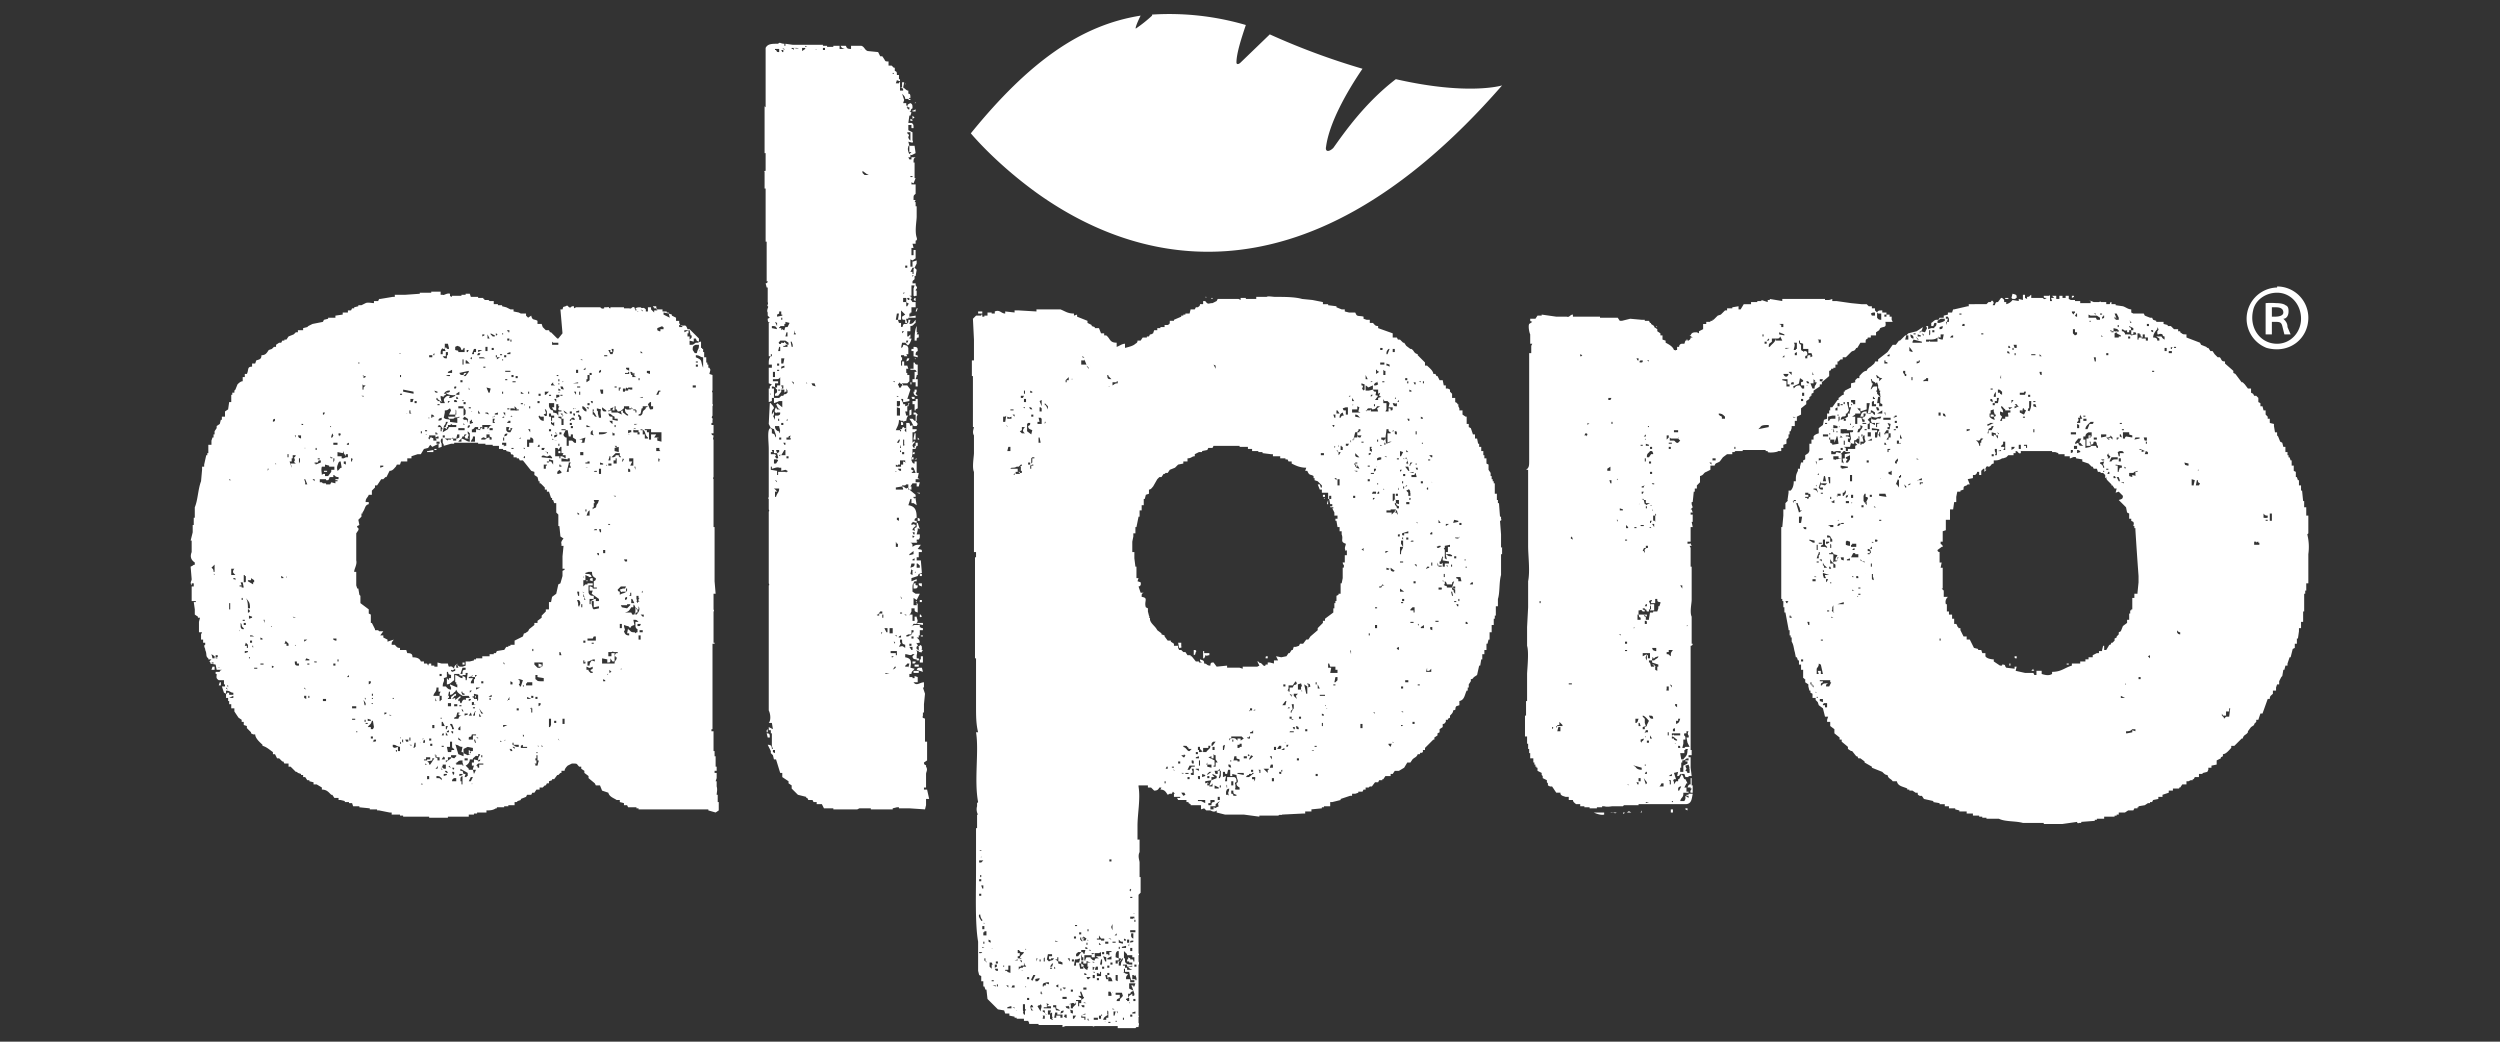
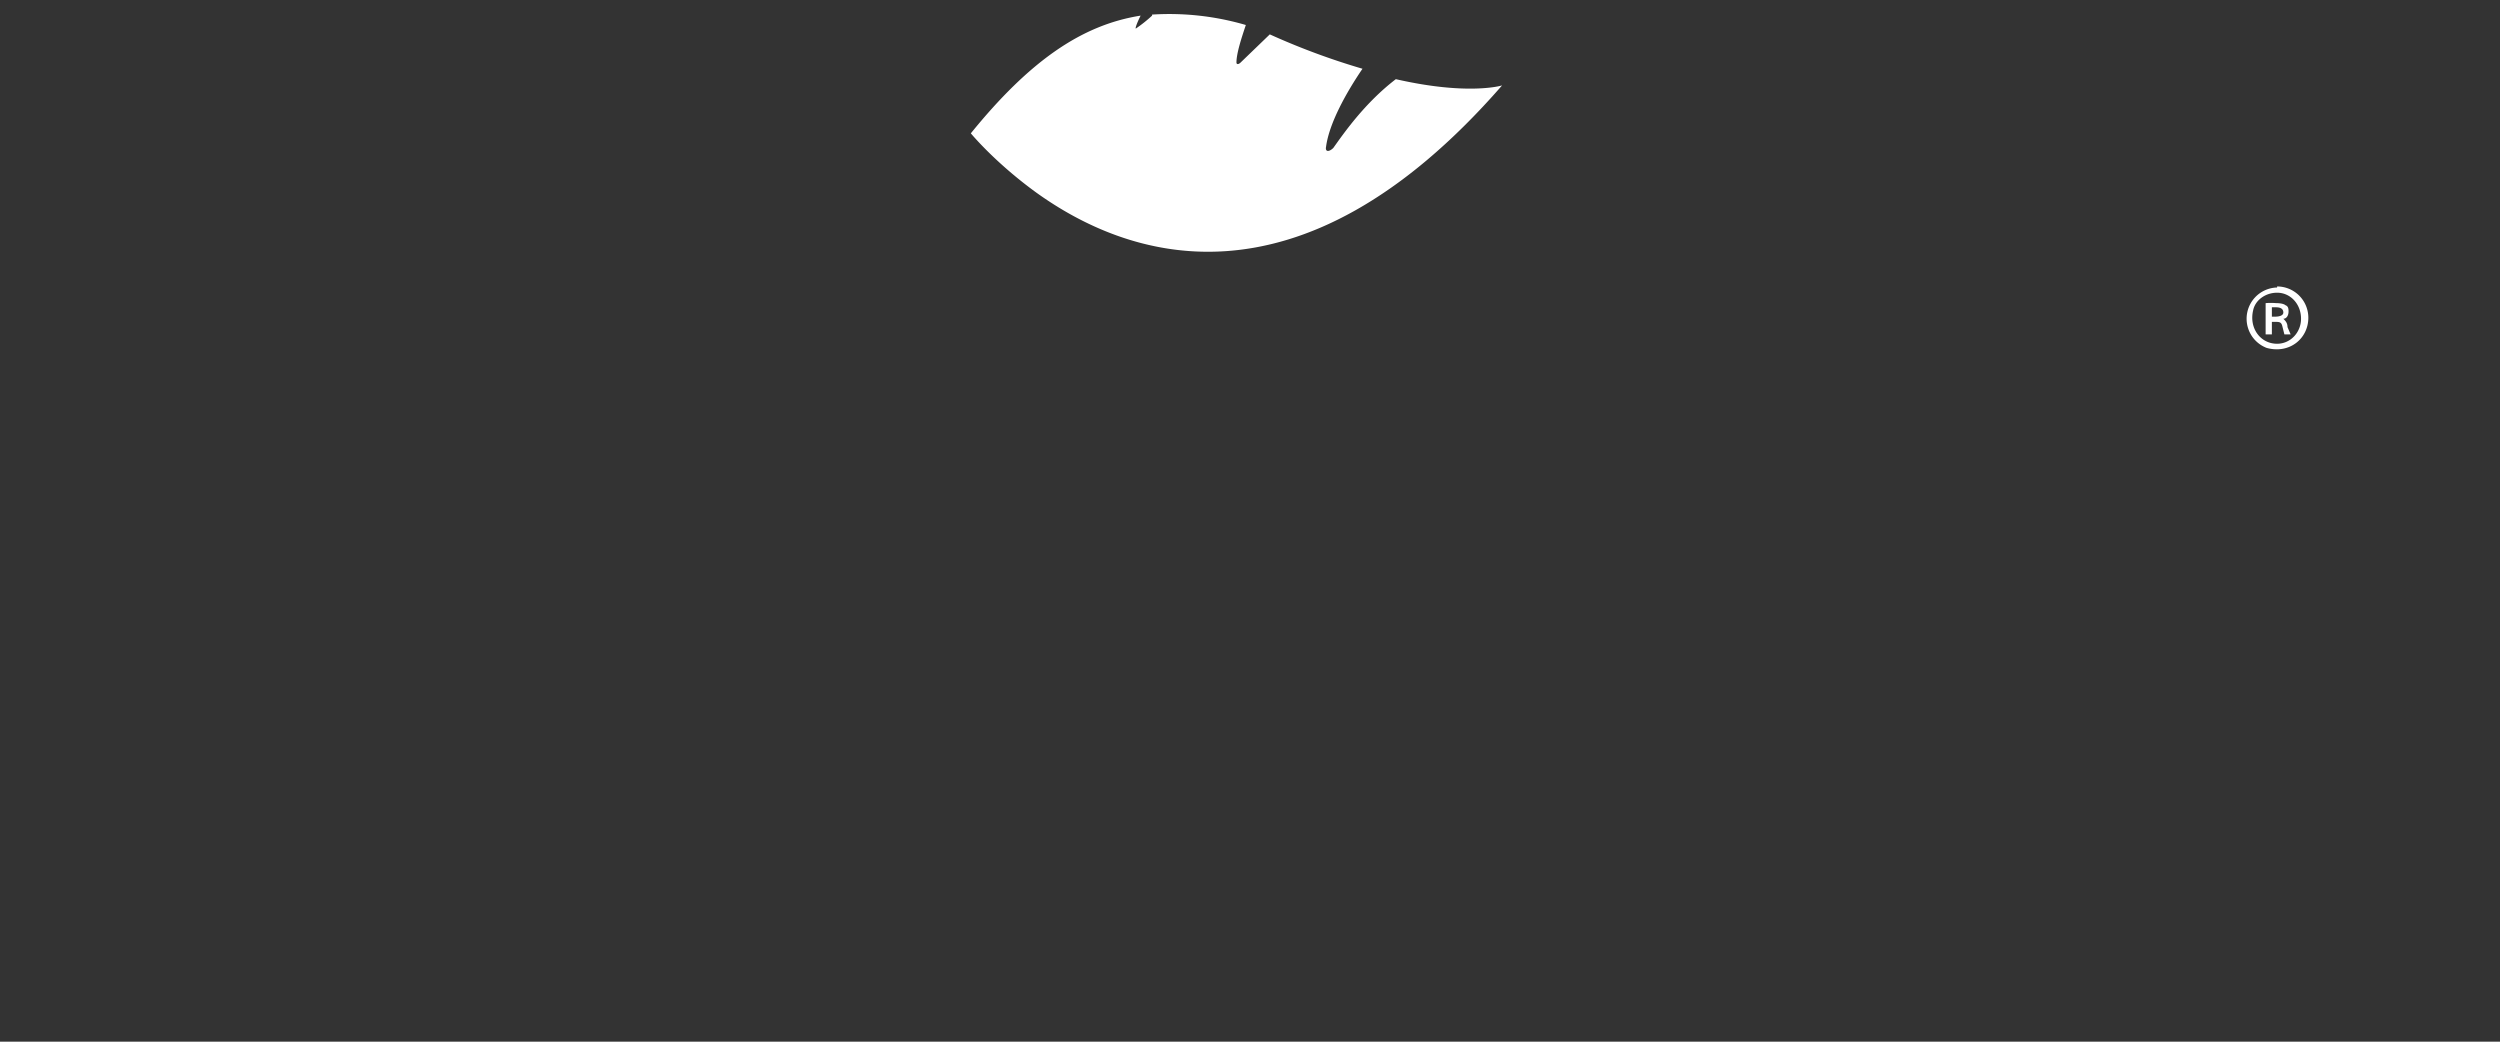
<svg xmlns="http://www.w3.org/2000/svg" xml:space="preserve" fill-rule="evenodd" stroke-linejoin="round" stroke-miterlimit="2" clip-rule="evenodd" version="1.1" viewBox="0 0 2400 1000">
  <rect x="0" y="0" width="2400" height="1000" fill="#333333" stroke="none" />
  <path d="M2184 304h-3v-9h4c5 0 7 2 7 5s-4 4-8 4m12 10c0-4-2-6-4-8 3 0 5-3 5-7 0-2 0-5-3-6-1-1-4-2-9-2a60 60 0 00-10 0v30h6v-12h3c4 0 6 0 7 4l2 8h6l-3-7m-10 16c-16 0-27-15-23-32 2-10 12-17 23-17 13 0 23 11 23 25 0 13-10 24-23 24m0-54a30 30 0 00-10 58c22 6 40-9 40-29a30 30 0 00-30-30m-1080-260a130 130 0 01-15 12c-2 2 0-4 4-12-57 9-107 44-163 113 0 0 23 28 63 57 85 61 250 123 447-103 0 0-32 10-102-6-30 23-50 52-60 66-4 4-8 4-7-1 3-23 20-53 35-75a680 680 0 01-89-33L1191 60c-2 2-4 2-4 0 0-9 5-24 9-36a261 261 0 00-90-10" fill="#fff" fill-rule="nonzero" />
-   <path d="M1043 928v1-1h-1m40-5h2v-2h-2v2ZM1570 781V780h-2 2m-12 0c1 2 0 2 2 0h-2m13 0h2-2Zm-25 0H1530s6 3 10 2V780h6c3-1 4 2 6 0h1-6Zm30 0v-2l-1 2h3-1m-15 0h4c-2-1-2-2-4 0m42 0h2v-3h-2v2Zm14-4v1l2 1v-2h-2M590 770h3-3Zm1034-13c0 1-2 2-1 4h2v-7h-1v-7h-1v6c-1 0-2 0-3 3h3v1M450 720v4h2v-1c0-1 0-2-2-3m286-16 1 4h2c0-3 0-4-3-4m0-3v2h1V700M430 668v2h1v-2m5 0c2 0 1 1 2-2-2 0-3 2-5 3v2c2 0 2-2 3-2m-224-10v-4h-1l-1 3h2ZM430 650h1-1v1Zm1539-5h-1 1m-1091 1h4v-2h-5v2m1075-3v-1l-2 2h3l-1-1m-1067-2c-4 0-4 0-5 2l6 2-1-4m-680-1h-1l-1 3h3V640m1723-3v2h1v-2ZM881 640h1v-2h-4v2h3Zm1103-2h2v-1h-2v1ZM520 640v-2l-3-1v3h3Zm-76-2h2v-2h-2v2Zm1545-2h-2 2M880 635h-4v2c2 0 3 0 3-2m-470 0h2-1m476 2V630h-2v3h-1v3h3m1050-6h-2c0 2 0 2 2 2m-721 0h2V630c-2 0-2 0-2 2m-59-7h-1v7h1l1-2v-1c2 1 2 0 4 0v-2h-5v-2Zm-10-1v6-1c2-1 1 0 2-3 1-1 0-2-1-2m870 0h3V620h-1l-1 4M883 620l-2 1h1v5h2v1l2-3s-2 0-1-1c0-3 0-3-2-4v1Zm250-3h-2l1 5h1l2-1h-1v-4Zm-250-3h3-3Zm0-3h3V610h-2v1Zm-512-3v2-2m512-6v3h3v-2h-1l-2-1m-4-2h1v-2 2Zm702-10h-3l3 2M884 590h-1v2s0 1 2 0l-1-2m700-8v4h4V580h-3Zm-701-4h2v-2h-2v2Zm2-13V560h-3c0 2 0 2 3 3m-6-3h-1c-1 1 0 0-1 0v5c3 0 4 0 4-3 0 0-3 0-2-1 0-1 0 0 0 0m-316-3h1v-1h-1v1Zm6-3h-2l-1 2 3 1v-3Zm314-2h2v-2h-2v2Zm506-26h-2 2M881 520h2-3v1Zm2-20v-2l-2-1v3h2Zm-4-13h1v-1 1Zm395-3h1V480l-1 3M880 482V480v2Zm392-3-1-1v1h2-1Zm-394-1v1h1v-1m391-1h2v-2h-2v2Zm-387-4H880l3 1Zm-6-1V470v2Zm-5-5v3h3v-3h-3Zm1023-7h1-1v1Zm-1584-7h3v-1h-3v1Zm564-12h2v-2h-2v2Zm3 0h2v-3 2Zm0-7h-1l-1 2h2v-2Zm-342 1h2v-2h-2v2ZM410 433v1h6v-2l-5 1m6-1h2v-1h-2Zm463-4h1v-3h-2v3h-1v2c2 0 1 0 2-2m1-8v2c2 0 2 0 0-2m-250 0h3-2v1Zm251-3H880h2m-3 5v-6h-1l-1 5v1h2ZM464 410h1-1Zm411-3v-1h-2 2m-8 2v-2l-1-1h-1v3h2Zm-435-6c4 0 4 0 5-2H430l1 2m1480-4v2h3c0-2 0-2-2-2M880 409l1-2-2-3h1V400l1-2-2-2h-2v2h2v6h-1l-2-2h-3l2 3 2 4h3m-5-16-2 1v5l2-1v-5Zm3-5v6h1v-1l2-1v-9h-2v2h-3v3h2Zm0-5v-2h-3c1 2 0 2 3 2m-450-4v-1h-2v2l2-1m452-3v-2h-2v2h-1c0 3 1 3 2 4h2l-2-2 1-2m433-3v1-1M877 370h-1s0 1 0 0m-2-3v2h1v-2Zm4 0v-2 2Zm0 4h3v-7h-2l1-3V360h1v-10c-2 0-2 0-3-2h-1v6h-3v1h2c3 0 3 0 4 2h-2v7h-2v3h3v4m0-26v-1h-1m-5 0c-3 0-2 0-3 3 2-1 2 0 3-3m8-7c0-3 0-4-4-4v2h-2v2h2v5l4 1c0-2 0-2-2-2 0-2 0-3 2-4m-212-5v2-2m950-5h1v-1h-1v1Zm-27-13h-1l-1-1v1h2m-710 5H880v-2c0-1 0 0 0 0v-4c-2 4-2 10-2 14h2v-2l1-1h1v-3H880l1-2m62-20h-4v2h4V300Zm-64 0h1l1-3H880l-1 3m-251-4v1h2v-2h-3v1m-43-2v-1h-1 1m1121 35v-2c3 0 3 0 4-2l2 4h-6Zm-6 6h-1c0-4 1-3 3-5v-3h4c-1 4-4 5-6 8m-1 77-10 2 2-2c1-2 4-2 8-2v2Zm-8-84v-2 2Zm2-3h1v-2h-1v2Zm2 7h2v-2h-2v2Zm4-5c1 1 0 1 0 2h-2l2-2Zm10-6 5 2v1l-5-1v-2Zm0-8h4v3h-2v-2l-2-1Zm6 23h4l-4 1v-1Zm6 24v2l-3-3h3Zm0-26h1V330v2Zm1 37h-2l1-2h2v2Zm2-40h-1 3v6h-1v1h-2c0-2 2-5 0-7m3 12h-2v-2l2-1v3Zm3 22 3 2c0 2 0 1-2 2v3h3v3h-2l-2-3c-4 0-4 1-6 3v-1c-3-1 5-3 5-4l1-5m0-36v2l3 1v5h5v4h3l1 3-2 1v-2c-3 0-3 0-3 4v-1h-2c0-3 0-2 2-3 0-3 0-4-3-4 0 0 0 2-1 0 0 0-2 0-2-2v-4c-2-1-2-2-2-4h2ZM1740 360v-3l1 3Zm3 6h-1v1h2c-1 4-2 2-2 6h-2l-2-5h3v-4l2 2m2-40h3v3h-2v-2Zm4 40h-2v-2h3l-1 3m-15-1c2 0 2 0 3 2-3 0-2 0-3-2m0 4h2c-2 0 0 1-2 0m-2 10h-2v-3h2v3Zm-1 5h-2v-2h2v2Zm-10 15 3 1h-2m0 3v-2 2Zm-5-45c-1 4-4 3-5 0h5m-4-16h-2l2-2v2Zm5 28h-3v-5l-4-1v-1h5v5h2v2Zm-52 60h-1v-2h1v2Zm-3 0v2-2Zm-8-29h-2V400l-2-1-1-1v-1c3 0 4 1 6 3v2Zm-8 40h-3V440h3v1Zm-4 4-2-2h2v2m-20 60v-1 1Zm0 187h-3 2m0 4v-3 3m-3 20h-1l-1 1h-2l1-4V710h2v-2c0-2-2-1-1-4h2v-2h2c-2 4 1 3 0 6h-2l1 5 2 4h-3m2 6h1v-1 1Zm1 14s-1 0 0 1v4h-2c-1-1 1-1-2-2 2-4 1 0 0-5l3-1 1 3Zm-6 4h-3v-4h1v-5h1V730c4 0 2-2 6-2v2h-3v1h2v2l-4 2v6m0 20h5v2h-2v1h2v2l-3-2v3l-1 2h-4c1-4 3-3 3-7m-4-3h-1c0-3 0-3 2-4h1l-1 2-1 2m-5-5V750h-1l1-2h2l-2-6 4-1-1 4c2 0 2 0 3-2l1 1-2 4h-1v2h-2l-2 3m-2 16h1v1h-1v1Zm-3-20h2v4h-1V750m-2-44v-3h1v3Zm0 4v1Zm-3 0h2-2m-2 39h2-2m-3 6 1-1 1-2h2v3h-4Zm-1-118h1-1m0 3c-3 0-3 0-4-2h-2l2 1v1h-3l-1-4h-1v-2h3v-2h2l1-1 3-1c0 2-2 2-4 4h-2v2l6 2v2Zm-1 4-2-1V640h2v3Zm-3 90h-2 2Zm-5-47c3 0 4 0 4 3-2 0-3 0-4-3m3 22h-2v-3l2 3m-5-13v1l-2 1v2h-2v-2l3-1-1-3V690l-1-1-1-1v-1c2 0 5 4 6 5l-2 4m0 17h2v-2h-2v2Zm2 57-3 1V770h3Zm-3-17-2-6 3 4v1l-1 1m0-20v2h-1v-1h-1 2Zm1 8v2h-2l1-2h1Zm-2-37 1-3h2v2h-2s0 1-1 0m1 5-1-1h1m-5 5V710l3-1c0 2-1 2-2 3v1m0 25v1c-3 0-5-1-6-3l-2-1h1l7 2v1m-3 12h2v-3h-2v3Zm0 3h-1l-1-2h2v2Zm-5-150h1V600v2Zm1-96h2v-1h-2v1Zm4-163v2h-1l-1-2h2Zm1 140h-1c1 0 0-1 1 0m3-138c0 2 0 2-3 2 0-2 0-2 3-2m-2 82h2v-1h-2v1Zm4 38-1 1v1h-2v-1l3-1m0-49h1v2h-2l2-2m-1-9v-1 1Zm0-60v-2 2Zm3 61h1v1h-2 1Zm1-62-2-1h2m3 17v1h-3 3Zm-2 68h2v-2h-2v2Zm3 4v1h-2l-2 3h-2v-1c0-3 2-3 3-5h2l1 2m1 30s-3 0-2-1c0-1 0 0 0 0h2Zm1 28c2 2 0 2 0 2v6c-1-2-2-1-2-1v-5h2v-2Zm-3 10h2v3l-2-3Zm-8 2h-3v-1h3m-2-30v-2h2l-1 2Zm2 6-2-1h2m2 10v-3h1v2h-1Zm-1 95v2l-2-1v-1h2Zm1-2h-1l1-2h1v2m0-56c-1 0-3 2-2 3v2l-1-2h-1c1-3 1-3 3-3v-2h2v2h-2Zm4-81h-2v-2h2v2Zm1 40c-1 1-2 0-2 0h2Zm0 4 1 1h-1m-1 17-2-1h2m-1-4V500h2l-1 1v1h-1Zm3-42h-1 1m-1-5h-2v-2h2v2ZM1580 480v3h4l-4 2v-1h-1l-1-4h2Zm-1-37h1V440h-1v2Zm4-16v1h-3v-2l3 1m-3-5h-1l1-1v1Zm-6 124h1v-2 2Zm-1 144-1 3-1 1h-1V690h3Zm2 7h-2v-3h1l1 3m0-5V690v2Zm4-93v-3c2 0 2 0 2 3h-2Zm2 30v5c-2-3-1-3 0-6l-4 2v-3h7v5h-2v-3Zm6 3-1-1h1m2-1v-2 2Zm0-5c-2-1-2 0-3-3h4v3m4-46-1 3h-1v2l-1 3h-4v1h-3l-1 6v1h-3v-3h-1l-1-2h-5c1 3 0 2 2 3v2h-3V590h1v-4h1c2-1 2 0 3 1h2v-2c2 0 1 0 2 2h2v-2h2c0-5-1-5-2-8l2-1h1l-1 2v1h4v-4h2c0 2 0 3 3 3m6 84v-3h2v4s-4 0-2-1m0-244h2v2l-2 2v-4Zm4 3h7V420s1 0 0 1l2 2-2 2c-2 1-3-2-4-2h-4V420Zm2-8h5v2h-4v-2Zm5 303c2 0 2 0 2 2h-2v-2Zm0-24V690h2c-1 3-1 4-4 5v-3h2Zm-1-13c-1-1-2-1-2-3h2v3Zm-3 27c0-2 0 0-2 0v-2h8v2h-6m-4-49 2 1v2l-2-3m2 86v2h-3l3-2m-1-112h-2 2m2-7c-2 3-2 2-2 6-2-1-1-2-4-2v-2h2v-2h4Zm-4-193h2v-2h-2v2Zm4-5h-4v-1h3v1Zm2 273v3h-2c0-3 0-2 2-3m-2-75v-2 2Zm3 90h-2c2 0 1-1 2 0m0-3-2-1v-1h-2v-2c2 0 3 2 5 3v1h-2Zm7 9h2v-2 1s4 0 2 1c0 6-2 6-4 9h-2l-1-6h4V720m-2-159v4l-2-3h2Zm4 40h1v-3 2Zm-55 153-2-1h1Zm-3-129h-1v-1h2v1m-2-7h2v-2h-2v2Zm0-99h2v-1h-2v1Zm3-13v1h-2v-3l2 2m-5-16h-3v-2l3 1Zm-2 120-2-1h2v2Zm-3-114h1v-2 2Zm0 5-1-2h1v2Zm-1-9v-1 1Zm0-33h1v2c0 1 0 0 0 0-2-2 0 0 0-2m-6-52h1v-2h-1v2Zm-1 45h-3V450l3-2v3m0 13-1-3h2v3Zm-1-82h2l-1 2h-2v-2m-6 24h2-2m-10 0h1v-2 2Zm-3 1-1 1v-2l2 1h-1Zm-2 12v-1h-2l1-2c1 0 3 0 1 3m-5-77h-1V340l2 1-1 1m-7 42v-1Zm-3 133v-1l1-1 1 3-2-1m1 140h-3v-1h3Zm-8 10v-2 2Zm-1 30h-5l-1 2v-2h1v-1h2v-3l3 3Zm-3 5h-2l1-4h2v4M1490 520v2Zm0 180v-2h-2 3v1Zm-3-180h2-2m10 156v-2 2Zm-20-97h2v-2h-1v2Zm-3-3h2-2M1798 300h2v3h-3l-1-2 2-1m5 1h3v6c-3 0-3-1-4-2V300M1710 430h2v-3l3-1v-4l2-2v-3h1v-3h1l1-3v-2h3v-5h2V400l4-2v-6l5-4v-3l3-2v-2h1V380h1v-2l2-1v-2l6-4v-2h2v-2l7-6v-5s2 0 2-2h2v-1h2V350h2v-3h1l2-2h2v-2h3l5-5c2-2 3 0 5-4h1l3-5h5c0-3 0-3 2-4v-1h3v-2h5v-3l3-2 1-2c4-2 6 0 5-6h7l-1-2v-3h-2v-2h-3v2h-2v-2h2V300h-4v-2c-3 0-4 0-5 2l-2-2v-2h-3v-2h-3l-2-2h-5l-10-1-14-2h-4v-2l-3 1h-4v-1h-41v2l-12-2v1h-2v2l-6-2v1h-4v1h-6v2h-7l-3 5h-2v-3l-6 1v1h-5v2h-2l-4 4-3 1-4 4h-1v1h-2v1h-4v2h-3v5l-4 2v2l-2-1c-3 0-5 0-6 3h-1l3 2h-2c0 2-1 2-2 3h-3l-1 3h-2c-1 0-2 0-3 2v1h-2v3h-1c-1 1 0 0-2 0-1-3-4-5-8-7v-2l-3-1v-4h-2V320l-3-2v-2l-3-2v-1l-3-2V310h-1l-1-2h-4v-1h-3l-11-1-8 2h-2l-2-3h-17v-1H1510v-2c-3 0-3 3-6 2h-10l-14-2v1h-4l-2 3h-5c0 3 0 2 2 3l-3 2c-1 2 0 8 1 10v9h2l-1 2v7h-2v103c0 5 0 7-3 9h2v73c0 10 2 24 0 34v25l-1 19V620c2 6 0 24 0 27v26h-1v14h-1v20h2v7h1v5h1v4h1v5h3v4h1v2h1v2h1v1h1v3l4 2v2l1 1v2l4 2v2l1 1v2l2 1h2l4 6h4c0 1 0 2 2 3l3 1h3v3h4c0 2 2 3 3 4h4v2h4v1h5v1h7v-1h5v-1h2c3 1 7 0 8 0h10l1-1h14v-1h45c6 0 6-5 7-10h-4V760h-2v-4h-2l2-4h1l-2-4h-1c-2-3 0-3-4-5h5-1l1 3h3v-3 2h3l-1-8v-10h-2v-2h3V720h-3 2V620s2 0 2-2h-1v-26c-2-4 0-13 0-16v-32h-1v-18l-1-2h2l-1-2s0-1-1 0h-2V520h3v-14h2l-1-5h1v-7h-2v-2h2l-1-3h-1l2-2-1-3v-2h1l1-10h1v-3h2v-3l3-3v-6c4-1 3-3 6-4l4-2v-4h4c1-3 2-2 5-4l3-4a437 437 0 00 4-3h5v-2h2l1-1h7v-1h22v1h2v1c2 1 10 0 10-1h3v-1Zm215-143h3v-1h-3v1Zm-762 0h1v-1h-1v1Zm-285-1-1 2 2 1v-3h-1Zm280 0v-1h-2 1m834 0v-1h-2v2l2-1m-577 276h-3c1-1 1-2 3-2v2Zm-1-3v-1 1Zm-5-23h2-2m1 64h-2v-2h1l1 1v1Zm-2-55h1v1h-1m-1-7h1v-1h-1v1Zm1-53h-1 1m-4 19h-2v-2h2v2Zm-2 38h1V540v2Zm-1 16v-1c0-2-1-1-2-2v-1h4l1 4h-2Zm0 19v-2h1v2m-1 5h-1l-1-2h2v2m-4-4h2v-1h-2v1Zm-2-12v-2h-5v-1c-1-1-2 0-3-2h-1 2v-3h-2v-1c2 2 3 0 4 4h5c0-2 0-2 2-3l-2 6c2 0 1 1 3 2v4c-3-3 0-3-3-4m0 6-1-4h1l1 4h-1Zm-10-7v1h-3v-2h3c0 1 1 0 0 1m-3 32h-3v-1h3v1Zm-3-42v-2 2Zm0-120v-3 2Zm3 90v-1h2v1l-2 1h-1c-2-2 1-1 1-2m0-25 2 3h-2V500Zm-1 44V540l1 3h3v1h-3v-1h-1Zm6 11h1v-3h-1v3Zm4-10-2-1h2m-5-9c1 2 0 1 0 2v2l6 1v2h-4v3h-2V540c0 1-2 2-3 1v-2h1l1-3m9 23h-2 2m0-15h1v-2h-1v2Zm-6-18v-2l5-1v2h-2v5h-2v2h4l2 1v1c-4 0-3 0-6-2v1l1 4-2-1v-8l-1-2h1Zm1-23h3l-3 2v-2Zm4 0Zm2 18h-1 1m1 44h2v-2h-2v2Zm3-32v3h-2v-2h2m-2-35 4 1v1l-5 1 1-3m5 16-1 2s-4 0-3-1c0-1 0 0 0 0h4Zm-27-76-1-1-1-1h3v2m0 24h-1c1 0 0-1 1 0Zm0 50h-2v-1l1-1h1v1Zm-1 30h1V540h-1v2Zm0 55h1v-1 1Zm1 7c-2-1-2 0-2-3h2v3Zm-1 40h-5l1-4v3h2l2-2v3m-6-180h1v-6 6Zm-4 138v-1l3-2v3h-3Zm0-177h2v-1h-1v1Zm0 160v-1 1Zm0-122h2v-2h-2v2Zm0-64 2 1v1h-2V400m-2 98h1v-2 2Zm0 107h1-2m0 53h2v-1h-2v1Zm0-59h1v2l-1-2m-1-2v-2 2Zm-1-54-1-1c2-1 0 0 2 0v2l-1-1m-2 17h2v-2h-2v2Zm0 28v-2h-3v-1l2-2h2v5m0 10h-4v-1h3v1Zm-2 97h2v-2h-2v2Zm-3-215v-2h1c1 1 0 0 0 1v1h-1Zm-3 4h3v-2h-3v2Zm2 28h-4v2c-2 0-2 0-2-2l6-2v2Zm-2 6h2v-2h-2v2Zm2 122h-4 4Zm-3 15h3v-2h-3v2Zm-5-88v-2l4 3h-4m4 9h-2v-2h2v2Zm-1 107-2-1h2m-2-104v-1h2v1h-2Zm0 82h2v-2h-2v2Zm0 36v1-2h2l-1 1m-3-158h4v1h-3v1-2Zm0 85-2-1v-1l2-1v3Zm-3 30v-2 2Zm-1-78v-2 2Zm-1-27c-3-1-3-1-3-4l4 3c0 1 0 0-1 0m0 165h-2 1V710v2Zm-3 4-2-2v-1h3l-1 3m-4-170v-2l3 1-1 1h-2m0-22v-2 2Zm-3-138v-4l1 2h3l2 2-1 4h4c0 3 0 3-2 3 0-2 0-2-2-2v3h-3l1-2v-6h-3Zm-1 35h-1V420h4c0 2-1 2-2 3m2 4h-1v-2h1v2Zm-1 32v-3 3Zm-1 10 1 1h-1m-2 94h-2v-1c2 0 2 0 3-2l2 1c-2 0-2 0-3 2m-2-48h1v-2 2Zm0-42h-2l1-2h1v2m-2 110h-2v2-3h2v2Zm-2 19h2V600h-2v2Zm0 82-2-1h2v1Zm0-207-2 2v-2h3Zm-3-4 1-2h3v2h-4Zm-1 132h1-1m-3-158h2v-1h-2v1Zm0 14h2V460h-2v2Zm0 148h2v-2h-1v2Zm3-176v2l-2 1v-2h2m1-3v2l-1-1h-1v-4h2l-1 2h1m2 24h-3v-1h3V450h2c0 2-1 2-2 3m0 6v2Zm0 8h-2 2m0-3v-3 3Zm3-40h1v-2h-1v2Zm-1 24h1c-1 0 0 1-1 0m0 17h2v-1h-1v1Zm-9-70c0-2 1-3 2-3h3v1c3 0 4-1 5-3h3l-3 2 1 3h-7v-2l-1 1h-4Zm0 134v-2 2Zm-2-145h2-2m0-10-1 1c0-1-2-1-1-3 0 0 1 0 0-2h-1v-2l3 1v4Zm0 51h-3v-1h2v1Zm-2 103h-1l2-2v3l-1-1m0 171h-2v-4h2v4Zm-6-250v-3h-2v-1h3c0 3 1 2 2 5l-3-1m1 3v1l-3-1h3Zm-4 26h2v-2h-2v2Zm0-55 2-8c2 0 2 0 3-2l1 1v1h-2v5h-3v2h-2Zm-2-34h1v-2 2Zm0 36-1-2h1v2Zm0 203-1-4 1 1v3Zm-3-200h-2v-2h3l-1 2m-1 37v-1 1Zm0 63v5h-2v7h-2c0 2 2 3 1 4v1h-1v10l-1 5h-1v10h-2v1l-2 1v5h-1v2h-1v5h-1v4l-8 6v2h-2v2l-5 5v2l-7 6-2 3h-2l-3 4h-3l-1 2-3 1h-2l-1 3h-1l-2 3h-1l-2 3-5 1-5-1 2 4h-4v3l-4-1h-2v2h-2s0 2-2 1l-2-2c-1-1-2 0-3-2h-1l2 4-2 1h-14v2l-3-1h-12v-2l-10 1-3-4c-2 0-3 0-3 3-4 0-3-2-6-2 0-3-1-3-4-4 0 2 0 2 2 3h-3v-1h-3l-4-5h-1v-1h-3l-2-3h-2l-2-2h-2l-1-2V620h-4v-2l-3-2v-1h-3l-3-4V610l-3-1v-1l-4-3c-2-4-6-6-7-10v-2h-1c0-1 1 0 0-2l-1-4v-3l-2-1c-2-6 3-9-4-10 0-3 0-3 2-4h-3l-2-6s3 0 2-4l-3-1 1-3h-2v-11h-1l-1-8V530h-2v-10l1-5v-3h2v-6h1l2-10h1V490h2v-5h2v-6h1l1-4 3-1V470c2 0 3-2 4-3a3175 3175 0 00 4-7l2-2h2l2-3h1l1-1h2l2-3 5-2 3-3 5-1v-2h4V440c4 0 4-2 7-2v-2l4-2h3v-1l5-1 1-2h4l1-2h25v1h8v2h4v2h6v1h4v1l8 1h2v2h7v2h5v1h2l1 2h3v2c4 2 8 4 14 4l-1 3h2c2 5 3 3 6 5v2h1v2l3 1 4 4v2h-1l-1-3h-2l2 5h2v3h6v6h1l1 5h2v2h-2v1h3v1h-1l2 4v3h3v3h-2v2h1l1 6h2v4h2v3c2 5-2 7 4 9 0 2-2 4 0 7m-9 117h-6l1-5h-3v-4h1l1 3h5v3h2v3m0 7-2 2h-1l1-5h2v3Zm-2 5h-2v-1h2v1Zm-10 22h3c-2 0-1 1-2 0m-1-2v-1h2-1l-1 1m0 9h-3v-2l2 1v1Zm-3 10h1v-3h-1v3Zm-2-30h5v-2 3h-5Zm-3-10h1l2 4h-2v-4m-2 88h2v-2h-2v2Zm0-28h1v-1h-2v1Zm0-60v-2h1v2h-2Zm0 4v-2 2Zm-2 60-2-1h2Zm-5-60v-4h-1v-1c3 1 2 0 3 3l-2 1m-1 6h-1l-2-9 3 2v7Zm-2 36h2V700h-2v2Zm-4-43v3h-3v-5l3-1 1 3h-1Zm1 5-1-1h1v1Zm-3 26h2v-2h-2v2Zm-3 7c3 1 2 0 3 3-3 0-2 0-3-3m1 33h2v-2h-2v2Zm-3-50-2 3v1h-1v1c0-2 0-3 2-4l-1-5h2v4Zm0 23h-4c0-1 1 0 0-1h4ZM1240 690l2 1h-2m0 7h3v2h-1l-1-2m-4-10h3v2h-2v-2m-1-9h1v1h-2m0-14h1v-2 2Zm5 1c0 1 0 0-1 0v2l-2-3 2 1Zm4 4-3-3v-2h4l-2 2 1 3m-8-13h4l2-3 1-1 1 2c-2 3 0 0-3 2l-1 2h-3v4h-1v-1h-1l1-2v-3m-1 59h-1v-2h2l-1 2m0 26V740v2Zm-3-30h2c-2 0 0 1-2 0m0-40h2l-1 4h-3l3-4m0-10v7-6Zm-2-4h2v-2h-2v2Zm0 61h-2l3-2v2m-3 20v3c-2 0-2 0-2-2h2v-2c1 1 0 0 1 0 0 3 0 1-1 2m-2-65h2-2m-2 43 2-3h2v2l-1 1h-3Zm0 4V720v2Zm-3-3v-3h2v3h-2Zm0 30h-2v-3h2v3Zm-4-24h2v3l-2-3m1 8h2v3h-3l1-3m0 10v1m-2-6h-1v3l-4-4h5v1Zm-5-42v-2 2Zm0 33v1-1m-3 12h-1V740l-1-1h2v2Zm-5-60h-2l2-1v2Zm0 59v-3 3Zm0 7c-1 2 0 2-3 2h2v-2h-2v-2h3v3Zm-6-2h-3c1-1 1-2 3-2v-1h3v-1h2l-5 4m-3-40h1-1m4 0v3h-2c-2-2 1-1 1-1v-1h1Zm-2 20v-2l2 1-2 1m3 15h2v-2h-2v2Zm0-12h-2l2-4 2 1-3 3m0-46V680h2v2h-3Zm0 20s2 0 3-2v3h-4 1m-6 25v-3h3v2h-3m0 16-5-1h-1v-1h6v2Zm-4 20h1-1m-8-27c-3-1-2 0-3-3 3 0 2 0 3 3m0-7v1h-1V730m7-12h2v-3h-2v3Zm-4 19v-2 2Zm0-26v1h-1V710h1v1m0 20 1-5h2c0 3 0 2 3 3v2h-2V730h-4m6-16h2v3h-2v-3Zm4-5-3 2v-2h-3v2l-2-2c-3-1-5 0-6 2v-2h2v-2h10l2 2m-20 11v-4l2-1-1 5h-2Zm12 38c-1-2 0-1 0-1v-4s-1 0 0-2h1c0-3 0-4-2-5h-7v4h-2l1-5-3 1v-5h2c0 2 0 2 2 2l1-4h2v6h2v-2l4 1c0 4 3 6 0 8 0 2 1 3 3 4v2h-4Zm-4-2V750h2v4h-2Zm5 8h-3v-1l-1-1h-1v-3h2c0 3 0 3 3 4Zm-10-10h1v3l-1-4m2 10h-2V760c1-2 0-2 3-3 0 4-2 3 0 7m-7 10V770h-2 2v1Zm-3 0-4 2v-1h-2 1v2h-3v-3h5v-2l4-3c-2 4-2 0-1 6m-10-4h2v-3h4v2c-2 0-3 0-3 3h-3V770m4-18v3h-3v-1c1 0 2 0 3-2Zm-7-2 6-1v-3h3l-2-2v-1l4 2v2l-5 2-2 5h-2v-2h2c-3-1 0-1-4 0m0 6v-1 1Zm0 13-4-2h-3v-1h7v3Zm-5-26v3c-2 0-2 0-2-3h2Zm-1-10h1V730h-1v2Zm6 10-3 1v-3l3 1m1-10h1V730v2Zm1 2v-2h4v3l-4-1m0 11h2v-2h-2v2Zm0-3v-1l2-2h2l-4 3m12-30h1-1m0 24v2h-2v3c-3 0-2 0-3-3 4 0 3 0 5-2m-5 20v-4l4 2v1h-4Zm3 10h2v-3h-2v2Zm2-12h1v-2h-1v2Zm0-9h-1l1-4V740h1v5m-8-25h2v-3h-2v3Zm0-4h-1c0-2 0-3 2-4h2l-3 4m1 12v-4l1 1h1v4l2 3h-2v4h-2v-1h1V730l-6-3 3-1v2h2Zm-10-10h5v-2h2c0 3-2 3-4 6h-3V720Zm0 3-2 1h-2V720h-1v-3h2v2l2 2m-6 3h2v-2h-2v2Zm0 3 3-1v2h-3v-2c0-1 0 0 0 0m0 12h3v2l-2-1c0-1 0 0-1 0m0-3h-4l-2 3h-2l2-4h5v1Zm-2 7v1h-2c-3-2 2-2 1-3l-1-3h2v5Zm-6 5h2v-2h-2v2Zm-2-5v-1h3v1h-3Zm-2 0-2-1h2m0-18 2 1-1 2h-1l-2-2h3Zm10 9c-2 0-2 0-2-3 2 0 2 0 2 3m-2-15v1l-2 2h-1c-2-1-2-3-5-4v-1c5 0 2 0 5 2v1h3m-8 45-2-3h3l1 2-2 1m-5-31h2v-2h-2v2Zm-3 7-2-1h1c0-1 0 0 0 0Zm-3-3h2v-1h-2v1Zm-4 1c0 1 0 0 0 0h-2l1-2h1v2Zm-2 9h1v-2 2Zm-1 5h1V750h-1v2ZM1090 928h-1v-2h2v2m0 10v3h-1V940h-3v-4c3 0 2 2 3 0l1 3Zm-5 8 1 2 2 6c0 2 0 2-2 2v-2l-3 2-1 2h1v3h-2V960h-1c0-2 1-1 2-2v-4h2c1-3 1-1 3-3l-4-2v-5h6l-1 3h-1v-1h-2Zm2 15h2v-2h-2v2Zm2 12h-3v-1l3-1v2Zm-5 3h2v-2h-2v2Zm-1-14 1 1h-1m-6 16v-2h1v2m-7-18c0-2 1-2 3-3v-3h-4v-2h6l1 3c-2 3-3 2-3 5h-3Zm0 10h1V970v3Zm-1 10h1V980h-1v1Zm-2-6v-4h2l-1 4h-1Zm0 5v-2 2Zm-1-12 2 1h-2m0-17v2-1c-1-1 0 0 0-1m0 4h-4v-4h2l1 2v2Zm-4 22h2-2m0 4h2v-1h-2v1Zm-2-5v2h-3c1-3 2-3 5-5v3h-2Zm0 4h-1c-1-1 0 0 0-1v1Zm-5-53h3v2h-2v-2m0 47h-1v3h-2v-3h2v-1h1v1m-8 4h4v-2h-4v2Zm-1-40h2v-3h-2v4Zm0-14v-2l2 1h-2Zm2 9-2-1h2m-1-3v1h-1v-3l2 1-1 1m-3-11h-4l-1 2v1h-1v-5h7v2h3v-4l-2 1h-1v-1h7l2-1v4h-5l3 2h-2c-2 0-2 1-2 2-3 0-3-2-4-2m0 60c-2 0-3 0-3-2h1v2h3Zm0-42-2 2h-1l-1-2h3ZM1040 950h3v-2h-3v2Zm0 12 3 1h-2m0 11h-2l3-1v1Zm0 5v-2h-3s0-3 1-2v1h3v3Zm0-14v2c-2 0-2 0-3-2h3Zm-5-2v3h-1V960h3v-2h-1l-2-2h3l-1-3v-1h1l2 5c2 1-1 2-2 3v3h-2m-3-2h2V960h-2v1Zm0 3-3 3v1h-2v-4h-2c4-1 4-2 6 0l1-2v2Zm-2 14h-1v-3h3l-2 3m-4-9c-3-2-3 0-4-3h2s0-1 1 0c2 2-2 3 4 4v3c-4-1-1-1-3-4m-3 8c-1 1 0 0-1 0-3-2-1 0-1-3h2v3Zm-6-4c1-3 0-2 3-3 0 2 0 2-3 3m2 4h-2v-2h-4v2h-2l1-5h2v2h5v3m-4 2v-2 2Zm-5-14h3v3l4 2c-2 0-1 1-2 0-3 0-2 0-3-3h-2v-2Zm0-18v-2 2Zm0 32h-1l-2-1v-4h-2V970h3l-1 3 2-1v4s1 0 0 2m-5-1h1v-2 2Zm-1-4-3-2V970h2c0 2 0 3 2 4h-1Zm-1 5h-2v-1s1 0 0-2c1 0 0 0 0 0h2v3Zm-2-31c0-3 0-3 4-4h2v2l-3-1v2h-2v1h-2 1m0 7c-1 1-2 0-2 0v-2h1v2Zm-2 17-3-5c2-2 2 0 3-2 2 2 0 4 0 7m-3 5v-2 2Zm-3-36 5-1c0 2-1 2-2 3h-2V940m-3 1H990V940l2-4h2l-3 6m1 25H990c0 2 1 2 2 3H990l-1-4c1 0 0-2 2-1l1 2Zm-3-520 2-1h1v1H990v3h-1v-4M986 940h2v-2h-2v2Zm0 20h2v-2h-2v3Zm0 10h-2v4h-1l-1-2s1 0 0-2v-6h2v5h1v1Zm-3-38H980c2 0 0-1 2 0m3 16-1-1h1m-2-15h1-1m1 12h-1 1m-6-13v-3h2v-1h3v-3l1 3h1v1h-3v1c-2 0-3 0-4 2m1-9h2v2l-2-2m-2-4c2 0 2 0 2-3h-2v-3h1l2 2h3c-1 3-3 2-4 6h2l-2 1V920h-2v-2Zm0 4h-3l3-1v1Zm-1 48c-1 1 0 0-1 0h2-1Zm-2-23v1h-3l1-2h2m0 22-2-1s3 0 2 1m-3 0h-4v-1l3-1h1v2Zm-3-21v1l-2-2h2m-3-15h3v-7 3h2v4h-2 2v3l-3-1v1-2h-2Zm0 34H960h5Zm-8-18h1v-2h-1v2Zm-1 0-3-1h3v2Zm-4-5h2v-1h-2v1Zm-2-14v-4h2l1 2h-2 1v4l-2-2m0-8h-1v-5 5m0-18 2 1v2l-2-1v-2Zm3 9c1-1 0 0 1 0h-1Zm5 15v2l-2 1v-3h2Zm-1-1h2v-2h-2v2Zm2-5h-2 2m0 10v2c-2 0-2 0-3-2h3c0 1 0 0 0 0m5 5H960h2m0-7h2v-1h-1v1Zm1-528h2a790 790 0 01 1-1l-1 6h-2V400m4 10-1-2 1 1m0 513h-1 1m0-489 1-4h2v4h-4Zm0-33c3 1 1 1 4 0v2h-4V400Zm4-6h2v-1H970v1Zm3 60v2h-1l1-2m4-6 2-2h1v1l-2 1-1 5h1v2h-4v-2h2V450H970c1-2 3 0 6-2m-2-50v2l-2-2h2Zm7 54v2h-3l1-6h1v4Zm0-40V410h3c-2 2-3 4 0 6h-3l-2-2 2-1m0-33h2l-1 2H980V380Zm3-6v4h-1v-3h-1 2Zm0 537h1V910v2Zm0-521v2l-2-1h2m-1-5v-3h2v3h-2Zm4 60h2v-2h-2v3Zm0-40h2c0 2 0 2-2 3 0 3 2 3 4 4l-1 4-4-3v-7m5-14c-2 0-2 0-3-2 2 0 2 0 3 2m-2-18 2 1v1h-2v-2ZM990 400h2v-2H990v2Zm0 45V440l1-1h2v1h-2v4m2-49h-2 2m1 532v-2 2Zm0-7h2l-1 3V920m3 3h1v-2h-1v2Zm-1-498V420h1l1 5h-2Zm-1-20h2l-1-4h2l1 1v5h-4v-2Zm2-14h1l1 1v3h-2v-4m2-7v6l-2-5 2-1m3 535v4h-1V920Zm-2-500v1h-2 2m2-15h2-1l-1 2v-2Zm0-18 3 3v3l-2-4h-1v-2m2 0h1v-1 1Zm0 23h-1 2-1m5 506v2h-3c0 3 0 3 2 3V920h3c-1 1-1 2-3 2l-2 1-2-2 1-5h4Zm-2 12 2-3h1l-1 3h-2Zm0 1h2v1h-2m0 20v2-1m-4 12 3 1-2 2h4v2h-7v-1h3v-4h-1Zm8-33v1-3l1 1v1m3 15v3l-2-1v-1l2-1m2 6h1v-2h-1v2Zm-3-30v-2h2-1v4h2l2 1c0 1 0 0 0 0v2l-4-1c0-3-2-3-3-4h2Zm-2-18 3 1h-3Zm8 15h-2 2m2 31h-1v1l-2-2h3v1Zm1 8v2h-4v-2h4m0-23h-1 1m0-570 2-2v3h-2v2h-1v-2m4 558-2-3h2v3Zm0 5v-4 4Zm3-564h-2c2 0 0-1 2 0m-2 588h2V950h-2v2Zm0-29h3v-2h-2v2Zm5-24v2h-2v-2h2Zm0-11h1v1h-2v-1Zm5 28 1 3h1v3h-2v-6m-7 5h3l3-1-1 4h-3v3h-2l1-6Zm12 14v1h-2v-2l2 1m2-7-1 2v1c-2 0-3-2-4-3v2h-3l-1-5h2v3h2c1-2-1-2-2-3v-2h2v2h3s0-4 1-2l3 1h-3v4h1Zm-7-14v-2h4l-1 4c-2-1 0-2-3-2l-3 4c-1 0 0 0 0 0h-2c0-3 0-2 2-4h3Zm-2-17h2v-2h-2v2Zm3 5v2l-2-2V900h1v2h1Zm0-556h2v-1l2 5h-5v-4m1-4 2 1c-2 1 0 0-2 0Zm6 12-2-3s3 2 2 3m-1 540h1v-2h-1v2Zm0 8 1 1h-1m-1 4h1v-2h-1v2Zm-1 2 2 1v1h-2V910Zm-3-8V900h1v-1l3 2-1 2h-2v-1c2-2 0-1 0-1m7 10v2l-2-1h1c0-1 0 0 1 0m0-560V350v2Zm10 555h-2v-2l2 2m0 20v-1h-1l1-5h1v4l-1 2m-4 10v-3l3 1v-2h1v4h-4Zm0-6h-2l1-3h2v3h-2Zm0 10h2v-2h-2v2Zm0-40h2v-3l2 3h3c0 1 1 0 0 1v1h-3v-1h-4V900Zm11-540 3 3c-3 0-4 0-4-4h1Zm3 468v-2 2Zm2-462h3v-1h1v2c-3 0-3 1-5 2v-3m6 535 2 2h2v2l-4-1v-3Zm3-44h1v-2 2Zm4 44v1h-2v-2l2 1m0 0h3v6c-2-1 0 0 0-3h-2v-3Zm4-40h2v-1h-2v1Zm4 15c0 1-1 0-1 0v-2 2Zm-1 3v2h-3V880h4v2l-1-1m0 4h2v-2h-1v2Zm-3 28h2V910h-2v2Zm3-10c0 2 0 1-3 2 0-2 0-2 3-2m-3-8h5v-2h-5v2Zm3 6c-3-1-2-4-2-5h2v5m-11 19v-2 2Zm6-8h-2 2m-3-2h-3v-1l4-1v2m-8 13v2h-2v-3h3V920h2c0 3 0 3-3 3m-2 13h2v6l-2-1v-5Zm2-27h2v2h-1v-2m0 4v7l-3-1c0-3 0-5 2-6m-3-15 2-2v2h-2Zm-2 6h3v1h-3Zm0-1V900v2Zm0-10c-2-4-1-3 0-6v5Zm-2 33h2v-2h-2v2Zm-2-20h-3v-2h3v2Zm-1 15V920l4-2v3h-4Zm2 13v2h-2v-2h2Zm-2-5h2v-2h-2v2Zm4-15h-2v3h-1v-1h-2v-3h5m0-11-3-1h2m0-74h1v-2h-2v2Zm-2-456h2c-2 0 0 1-2 0m-6 545h2v-2h-2v2Zm4 3v4h-1l-2-5 3 1m2 52v3h-1V970Zm-2-31-1-4h2v2l1 2v-2c3 0 3 1 4 4h-4V940h-2Zm16-13v-1h4v3h-2v-2h-2Zm1 10v1h-2 2Zm0-3V930h1v3h4l1 5 1 3h3v2h-4V940h-4c0-3 0-2 2-5-3 0-3-1-5-2m9-2h-5v-3l5-1v1h-4c1 2 2 2 4 3m0 0h2-1Zm-2-11-2-1v2h1v3h3v2c-3 0-6 0-7-3V920h-2c0 3-2 2-2 7h-2c0-4 0-3 2-6h1V920h2v-7l3 3v1h5v2h2v-3 7h-1c0-2 0-2-3-2m0-68c0 1 2 0 0 3v-1c-2-1 0 0 0-2m82-502v3l-2-4 2 1m101 84h3v2h-3v-2Zm10 41v3h-2v-3h1Zm0-80h-3 2m4 12v1l-1 1-1-2h2m1-10v3h-1l-1-3h2Zm-1 13h1-1m1 18-1 1v-2l1 1m1 30v2l-2-2h2Zm1 7h2V460h-2v4Zm0-34v2h3l-1 2-1 1v-3l-2-2h2Zm0-38 2 3h-3v-3Zm3 0v-1 1Zm-2 35v1-3c1 2 0 2 0 2m4 0v3h1-3v-4h1v1h1Zm0-33 1 3c-2 0-2 0-3 2h-1c0-3 1-4 3-5m1-20h-2 2m2 15h2v7h-2v-4c-3 0-2 0-3-2l3-1m3-11h2l-2 1V380Zm4 8v1h-1Zm-1-6 2 3h-2V380Zm3 18v-2c3 0 3 2 5 3l-5-1m5 14c-2 0-1 0-2-2h2v3m-3 3h4l-1 2c-2 0-2 0-3-2m0 11v2-2m-2-8h1v-2 2Zm3 27h-3v-4h2v4m2 4V450v2Zm-1-13c-2 0-3-1-3-2v-2l4 4h-1Zm-2-45v-1h1V390l2 1-1 4 2 1h-8v-3h4Zm0-15v-2 2Zm16 0-2 2v-2h2m0 11h2v-2h-1v2Zm7 37 2 1h-2m-3-39h1v-2 2Zm2 50h2v2l-4 1V440l2-1m-13-69c4 2 0 3 7 0v4h5v4l2-1-1 3 2 1-3 1v2h-3l3-4c-4-1-2 0-2-4-2 0-2 0-3-2l-4 1h-3V370m0-10 2 4h-2V360Zm5 6h2l-2 1v-1Zm6 0 1 3-2 1h-2c0-2 2-3 3-3m0-12v1l2 1-3 2v-4Zm1 0v-2 1Zm2-7h4v2h-4v-2Zm0-14c2 0 3 0 2 2h-2v-2m2 33h2v-1h-2v1Zm1-7v-5l1 1h1v4h-2Zm3-6h-2 2m0-5 3 1c0 1 0 0 0 0v2l-2-1h-1v-2m2-14h1l-2 5h-1c0-2 0-3 2-5m8 52v3c-3 0-3 0-4-3 3 0 2 1 4 0m-4-52h2v3h-2v-3Zm3 46v2h-1l1-2m2 4 1-1v2l-2-1h1Zm2 121v1-1Zm2 10h-1 2v2l-1-1m-1 5v-3h2v6l-2-3m0 3h2c-1 4-2 2-2 7h-1v-7m0 0v-2 2Zm0-12c0 2-1 1 0 2h-2v-2h1Zm-5-21V490h2l1 4c-2-1 0-2-3-2m-1 30h2-2m0 5v-2 2Zm0-113h-2l2-1v1Zm2 65-2 1v1h-1v-7h2v5m0-65c2 0 2 0 2 3-2 0-2 0-2-3m4 56h-2 1l1-2v2Zm-3 6h2v-2h-2v2Zm3 10v2h-2c0-3-2-2-2-5h1V480h3v4l-3-1c1 2 0 2 3 3m-2-75h1v-2 2Zm0 30h2V440h-2v1Zm-10-2-2-1h2m2 10v-2 1Zm0-24h3l-5 2c-2-5 0-10 0-14h2c0 2 0 2 2 3v1h-3v9l2-1m-1 105-3 2v-2h3Zm-2-37V490h4v-1h5v3l-1-1-3 3v-2h-3Zm13-41h2l-2 2v-2m0-18 3 1-2 4h-1v-5m3 10h-2 2Zm0-3h1v1Zm1-77h3v2h-2v-2Zm4 3v2h-1c-1-1 0 0 0-1v-1m4 10h-2v-2l2 1m0 65h1v-2 2Zm-2 7 1-3h2l-2 2v1Zm4 6v1h-4l4-1m2-86v2h-1l-1-2h2Zm0 50h1v-3h-1v2Zm0 30v-2h1v1h-1Zm1 4-1-2h2v2m-1 50 1 1c-1 1 0 0-1 0Zm0 5h-2 2m-1-10Zm-4-38v-2h2c2 0 0 0 2-2l1 4h-5Zm0 61h2c-1 1 0 0 0 1h-3m-5-53 1-1c2 0 0 1 0 1m0 10v-2 2Zm0-38 2 6h-1v1c-2-3 0-1 0-5l-2-1 1-1Zm2-5h-2v-2l2 2m1 18h-1l-3-4h3l1 4m0-48h-1l-1-2h2v2Zm-6 53h2v-2h-2v2Zm0 12h1v-2h-1v2Zm0-18v-2 2Zm-1 13h1v-2h-1v2Zm4 7 2-1c0-1 0 0 1 0l1 2s-1 0 0 1v3h-2v-3l-2-2m14-105v1l-2-1h2Zm3 42h-1 1m-1-40h1v-2h-1v1Zm4 177v-1h2v1l-3 1v-1m2-77v2h-1c-1-2 0 0 0-2Zm0-7h-1 2m-1-20h2v1h-2V440ZM947 898h-3v-3h-2 3v-1h2v4Zm0 26-2-2V920h1v3h1v2Zm-3-18h1v-2h-1v2Zm-1 3 2 1h-2m0 5H940v-1h3l-1 1M940 860h2v-2H940v2Zm0-14h2v-2H940v2Zm0-20h4l-2 2H940v-1Zm2-10v1l-2-1h2Zm0 5v3c0-2-1 0 0-2v-1Zm0 33v2c0 1 0 0 0 0v-2m0-5v-1m2 2v3h-1l-1-3h2Zm-4-10h2v2h-1V840m0 35v-2 2Zm0 28v-1 1Zm0-15v-2 2Zm0-10v-2c0 2 0 5 2 7v1h-1c-1-2-3-4-2-6m5 11v3h-2v-3h2Zm0-2-1-1h1m496-360v-13L1440 500s2 0 1-2v-2h-1l-1-13h-1V480h-1v-6h-2v-10h-1v-2h-1V460h-1v-3h-1v-3l-2-3v-5l-2-1V440h-2v-3h-1v-4h-2v-4h-2v-3h-1l-1-5h-2v-4h-2l-2-6-2-1v-3h-2V400h-1l-3-2v-4h-3v-2l-1-2v-2h-1v-1l-2-1v-4h-3v-4l-2-2v-2l-2-1h-2V370h-2l-1-5h-3l-2-4h-1l-1-2h-2c0-3-4-6-6-8h-2v-3l-7-7V340c-4-1-3-3-6-5h-1l-4-3-2-3h-1l-3-3h-2l-1-2h-4V320l-14-5v-2c-3 0-3-1-5-3h-3v-3h-3l-3-1v-2c-3-1-6 0-7-2l-1-2h-6l-4-1v-2h-3l-5-2v-1l-8-1v-1h-5V290l-10-2-10-1c-7-2-17-2-26-2-2 0-7-1-8 0h-10v2h-10v-1h-5v2l-2-1h-20l-1 2-4 2c0 1 0 0 0 0-4 0-4 2-7-2h-2v3h-3c0 2-1 2-2 3h-2l-1 2h-4l-1 4h-4v1h-2v1h-2v1l-7 3v1h-4c0 3 0 3-2 4h-3v2h-4v1h-3v2s0 1 0 0h-3l-1 3-2 1h-1l-1 2h-2v1h-4l-2 3h-3c0 1 0 2-2 3-2 2-6 3-10 4V330c-3 0-5 2-8 3v-4c-7 0-6-4-10-7h-2V320h-3l-2-5h-4v-1l-3-1v-1l-4-2v-2l-10-4v-2l-3 1v-2c-6 0-8-2-13-4h-10s0-1 0 0h-13v2l-17-1h-4v2l-9-1v2c-4 0-5-4-10-2v2h-3V300h-4v3h-3v1h-2v-2h-1v1h-5l-3 3 1 20v20h-2v15h1v27a2070 2070 0 01 0 14v8h1c0 1-2 5 0 8v17c0 3-2 14 0 18V530h2v5h-1v97h2-1v46c0 9 0 17 2 25h-2c3 18-2 46 2 67l-1 1v3c-1 3 0 7 1 8h-1v13h-1v41c0 22-1 51 2 68v28l1 4 2 1v5h2v5h1l1 3h1l1 9 10 10 6 1 1 3h4v2l5 1v1h2v1h7v2h4l1 2v1h9v1h23v2l3-1h26s0 1 2 0h22v2h17l1-1h2c0-2 1-3 0-4v-6s1 0 0-1v-48c0-1 1-2 0-4v-6s1 0 0-2v-56l2-2v-15h-1v-14c0-2-2-6 0-10v-12h-2v-13c0-12 3-26 1-38v-1h9v2h3l3 3c3 0 4-1 5-3h2l-1 2c4 0 5 2 7 5l2-1h2l1-2 2 2h-1v3h6v1h-3l1 2h8v2h2v1l2 1v1h10v4l3-1 2 2h4c2 1 4 2 6 0v2l8 2h18l15 2v-1h18l2-1s0 1 2 0l20-1h2v-2h6v-2l10-1v-1h2v-1h6V770h2l8-2v-1l3-1 6-2h2v-2h3l3-1V760h4l1-2h2v-2h3l1-1h2l3-4h3l1-2h3v-1h1l2-3h5v-2h2l2-3h4a1754 1754 0 00 5-3l3-5h3l2-3c2-2 4-2 5-5h2c1-3 0 0 3-2V720h2v-2l6-6 2-2h1v-2l3-2v-2l2-1V700l3-2v-3c2 0 2-1 3-2v-2h2V690l2-1v-2c2-2 3-3 3-5 4-1 1-1 3-4l3-1v-4c5-1 5-6 7-10h1V660h1v-3l2-3v-2c2 0 2-1 3-2l3-2 2-9h1l1-6h1v-5h2v-4h2v-6h1l1-4h1v-7h2V600h2v-6h1v-3h1v-9h2v-7c2-6 1-16 3-23v-20h1v-7M2180 500h-1v-7h2v7m-4-3a10 10 0 01-4 0v-4c1 1 1 2 4 2v2Zm-2 3h2v-1h-2v1Zm-6 22v1h-5V520h2c0 2 0 0 2 0v1h1v1ZM2140 688h-3l-2 2c0-2-1-2-2-3v-2l1 2h3v-4h3V680h1l-1 8m-7-4h1v-1 1Zm-22-218h-3l1-5h1c0 2 0 2 2 3l-1 2m-4-10h1-1m-1 10h-2V460l3 1-1 4m3-14h2l-1 1v1-2Zm-8-5v1h-1c-3-1-2 0-3-3l4 1v1Zm-7 163c-2 0-3 0-4-2v-2s1 2 3 2v2Zm-7-276h2v1h-2m0-8h1v-1 1Zm-2 8v1h-1v-2l2 1h-1Zm-3 5h3v-2h-3v2Zm-4-2h2v-3h-2v3Zm-3-14h-5l3 2v2h-2c0-2-1-3-4-3 0-3 2-6 4-8v-2c1 2 2 2 0 4 0 6 1 1 5 3 0 0 0 2 2 2v3a6 6 0 01-3-3m0 14h2-2m-7 20h-2v-1h2v2Zm-3-40h-1 3v2l-2-1m0 313h-1v1l-2-2 2-1v2Zm-6-195 1-3 2 1v2h-3Zm-5-4v-1l3 1 2 1-3 1v-2h-2m1 220h-2V650h2v2Zm-3-82h-3v4h-2v11h-1v1h-1v3h-1v6h-2v3l-4 3-2 5-2 1v2l-2 2v1l-2 1v2l-2 2h-1l-1 2h-1l-3 5h-4v1h-3v2h-2l-4 2v2h-4v2h-3v2h-5v2h-8v2c-7 2-10 6-19 6v2c-3 2-7 1-10 0v-3h-5v4h-2l-1-2h-8l-9-2 1-4h-2v2l-8-1c-2-2 0-3-4-3v1h-2l-6-4v-2c-3 0-7-1-8-3v-3h-3l-1-3h-3v-1l-4-1-4-8h-3v-3h-3l-3-6v-2h-2v-1c-2-1 0 0-2-3h-2v-5h-2V590h-3v-3h-2V580h-1c-1-4 1-6 2-7h-4v-6c0-1 0 0 0 0l-2-2h1v-20h-2l1-5h-2v-10s-2 0-2-2l4-3h1c0-2-1-2-2-3V520h2v-10l3-1v-10h4v-10h3l1-7h2v-5l1-5h3v-1l3-1c0-3 0-3 3-4l1-1h2l-2-5 5-1v-3h2s2-1 2-3h2v3h2v-4l2-2h1v3l2-2h-1V450c2-5 2 0 5-3 0 0 1-2 3-2v-3c3 0 5 0 8-2h1l3-1 2-2h5v-2h2v-2c3 0 2 3 5 2v-2h30v1h3l3 1v1h6v2h5v2c2 0 3-2 6-1v1l6 1v2l6 2 3 3h1l1 2h3l1 3h2l1 1h2l2 2v3l2-1c-2 1 0 3 1 4l3 3v1h1l2 3h2l-1 4 3-1 4 4c0 3-1 3-4 4l6 6 1 1 1 5 2 1v5h2v2l2 1c1 2 0 3 0 4h1v2h1v2a4213 4213 0 00 3 44v6l-1 10m-2 133-3-1v2l-5 1h-1v-2c3 0 4 0 6-2h3v2Zm-10-46 1 1h-1m0 13h-4v-2l4 2Zm-178-55h1v-2h-1v2Zm-10-288v1h-3v-2h1c5 0 8 0 10-2v4h-7m-2 38a10 10 0 00-4 0c-2 0 1-2 2-2v-1h2v3Zm-5 98h-2v1h-1v-2h3Zm-5-2c1-2 2-2 4-3v2h-4ZM1840 440l2 1h-2m3-95c0 2 0 2-3 3v-2h2v-1h1Zm-7-18 1-2 8 2v1h-9Zm0 10-3-1v-4l3 4Zm0 27h-1v-3h1v3m-2 100-2 1v-1l2-1v1Zm-5-139 1-4h2v4h-3Zm1 35c-2 0-1 0-2-2l-1-1v-2h2v3h1v2Zm0 106v1h-1l-1-3 2 2Zm-1 156v-1 1Zm-3-295v-2 2Zm-2 93v-4l2 4h-2Zm0 4 1 1h-2m2 32-2 1v-2h1v-1h1v2Zm0 8v-1 1Zm-2 2-2-3h-1l2-5 1 1v7m-5-55h2v-1h-2v1Zm0 43v-2 2Zm-2-34h1Zm0 34-3-1v-3 1h2v-1h1v4m-2 62v-2 2Zm-4-101h-1v-1l2-3h2v3h-3m-1 11v-2h1l1 2h-2Zm-5 49v-2h6l1 3-7-1m4 7v-2 2Zm-4 16h2v1h-2v1Zm-2-79h-2v-5h2v-2h-5v-2l7 1v2h-1l-1 6m0 45v-3 3Zm0 55h-2v-2c2 0 3 0 2 2m-3-34 2 1h-2m0 34h-2V520l2 1v1Zm-2 33c2 0 1 0 2 3-2-1-2 0-2-3m0 0h1v-3h-1v2Zm-1-10h1v-3h-1v3Zm-3-12h2v-1h-2v1Zm-2-50h1v3l-3-4v-5l1-2h1v3s3 0 2 2l-2 4m0 68V550v1Zm-5-13v-1c2 1 0 2 4 2v1l-4-2m0 3h-3 3Zm0 24h-2v-1h2v1Zm-2 6h2V570h-2v2Zm-1 1 1 1h-1m0-30h2-2m-1 10c2 0 2 0 2 2h-2v-3Zm-5-18 2-4h2v1h3v3h-7m1 18 2 1h-2m0 12 2 1h-2m-1-16V550v1Zm-1 40V590v1Zm-3-53v-1l3-1v2h-3Zm0-19 3 1v4a10 10 0 01-4-1V520Zm2-39v3h-3v-2h3m-6-5v-3h1l1-1v-1h1c0 3 0 2-2 5h-1Zm0 2v1-1h1Zm1 25h-3s-1 2-3 2v-1c2-3 2 0 4-2h2Zm0 35c-3-1-2 0-3-3h3v3m-5-5h1v-2 2Zm5 47h-6l6-2v2Zm-10-40v-8h-4v-1h2V530h1c2 3 2 2 5 3-1 2-2 2-2 5h2v-3h1l-2 4h-2Zm2 5h-2v-4h-3v-5c0 2 3 5 5 6v3Zm-3 33h1v-1 1Zm2 10-2-1c-1-1 0-1 0-2v-2l1-2v7m-2 4 2 1h-2m-2 66h-3c0-2 0-2 2-3-4 0-5 0-6 2h-1c0-2 0-2 2-3v-1h-3v-1h10v2h1l-2 4m-1 16h-1v4h-2v-2h-2v-1l1-1h4Zm-8-2v-2h3v3l-3-1m-3-26v-5c1-2 2-2 2-5l2 1 2 9h-2v-3h-3l1 3h-2Zm1 23h-1v-1h1v2Zm-2-6 1 1h-1m-1-4h2-2m-2-2v-2h-2v-2h1v3h2v2m-4-183c-1 0 0 2-2 2v-1h-2v-1h3v-2h-3v-2h3v1c2 0 2 0 2 3h-1Zm0 123h-1l-1-3h2v3Zm-3-88v-1 1Zm-3-6h3v2c-2 0-2 0-3-2m-1-10-1 6h-2v-6h4-1Zm-1 139h2v-2h-2v2Zm-5-152h2c0 3 2 3 2 7h2l-3 2-3-10m6-5v-2 2Zm12 42v2c-3 0-2-1-5-2v-1l5 1m-1-50h3l1 3v1l-1-2-2-1h-1v-2Zm3-4v2c0 1 0 0 0 0-2-2 0 0 0-2Zm0-22v3l-1-3h1Zm1 11h1v3-1c-2 0-1 0 0-2m0-14h4v1l-4 1V440Zm8 24-2 2-4-1-1 3h3v2c-2 0-3 0-4-2l2-6V460v4h6m-3-7h1l1 5h-3l1-5m0-40h4v2h-5v-2Zm1-10h2v-1h-2v1Zm3-7 4-1h3v3h-2c-3 0-3 0-4 2h-1V400Zm5-3v-2 2Zm2-5 2-1v3h-2v-2Zm2-5h2v3h-2v-3Zm3 32v-1l2 2h-3m6-21v-2h1l2-3-2-8h2v5h2c0 1-2 5-1 6h-2v3a20 20 0 01-7 3c1-5 3-2 5-4m-5-10h2v-1h-2v1Zm2-5v2h2v2c-2 0-1-2-1-2h-1v-2Zm8 4h1v1h-1v-1Zm0-4h4v4h-2c0-2 0-1-2-2v-2Zm5 13h-2 2m0-8v-1 1Zm1 3h3v3l6-2v-6h3l-2 10h3v-3h1l3 2v2c-1 1-2-2-3-2l-5 1v-2c-4 0-5 1-6 5h3v-3h2c0 3-1 3-3 4 0 2 0 1 2 2v2h-2l-1-4h-4v6h-2V400h-3l3-2v-1h5c0-4-2-2-3-6m15-6h1v3h2v2h-4v-4l1-1m2-3v1h-2v-2h1v1Zm7 12v3h-5l5-3m-3 0h-2l-1-3h2l1 2Zm-8 12h-1v6h-2v-5s2 0 2-2l-2-2 2-2h2l-1 3 1 2h3v2l-4-2m-3 10v-3 2Zm0 7 4-2v2h-3Zm2 54v-2h2v2h-2Zm0 50h2v-2h-1v1Zm-3-85h2v2h-2v-2Zm-10-31h1v-2 2Zm7 6h-1v2h-1v-2h2Zm3-4h-2v-1h2m0-5h-4v-1h3Zm-7 1 3 1c0 3-2 3-3 6h-2l1-3 2-1v-3Zm-7 3 1-2h1l-2 2m-2-3v-2l1 2h-1Zm-6-4h2v-2h-2v2Zm7 79h1V480v2Zm2 12v2h-2v-2h2Zm-2-20h2v3h-2v-3m3-2h-2 2m0-14v3-3Zm-4 1v-4h2v6h-2V460Zm-2-16h-2c1-4 3-2 0-4v-1l4-2v4l-2 3m0 31c0 2 0 2-2 3 0-3 0-2 3-3m-7-26h-1v-2l7 1v1l-6 1m-1 32v1h2-2Zm0-23v3-3Zm3-38h1V420v1Zm1 3v3h-1v-4h1Zm-4 0h2-2Zm0 8h2V430h-2v2Zm-9 50 3-2v3c-3-1-2 0-3-2m-1 25v-1h-1c-2-2 1 0 1-1h3v2h-3Zm0-48v6h-1l-1-6h2Zm-1-16V440v1Zm0 37h2v-2h-1v2Zm7-65h1v1h-1Zm2-14v-1h-1v-1h1v2Zm0 10h1v-2 1Zm0-5V400h1v3Zm-2 28h4v2l-4-1-1 2h-4v-3h2v1l3-1m-4-23h1v-2l4 1v2h-4c0 2 2 3 0 4v1-3c0-2-2 0-2-1h2V410m-4 6h1v1h-1m-5 7v-2h10v3l2-5v-1h1l1 7-6 1v-1l-2-1V420h-1v2h-5Zm2 80Zm4 16v-4h-3v-2c4 0 3 2 5 4v2h-2Zm0 2 1 1v3h-1v-4Zm-8 0h-3v1-2h3Zm-1-48h2v-1h-2v1Zm3 74v1h-1v-2l1 1m-1-5V540c1 3 2 3 4 5h-3v-2h-1Zm2-20 2 2v1l-2-1h-4c0-2 2-2 2-2v-5h2v4Zm-8 0h1v5h-1v-5m-4 35h3v-2h-3v2Zm2-5 2 1h-2m4-14h-2v-1h2m0-6v3h-2l1-3 1-2V530h1c0 3 0 3-2 3m3 5h-1v-1h2v2l-1-1m2 76v1h-2v-2 1h2Zm2-61 1 2h-2l-1-3V550l6 2h-4Zm1 6v-3h2l-1 2Zm0 28h3v-1h-2v1Zm0-65V520h3v1l-2 1m3 38h1v-1h-1v1Zm0-14h-1v-2h1l1 2h-1M1760 440v-2h5v-2 4h3v-4h-1l3-3h1l1 1h4v1l-5 1v4s-3 0-2 1l1 4-1-1h-1V440l-5 1V440c0 1-1 2-2 1h-1Zm4 60h1v-2 1Zm0-23v-3h3v2h-4m17 52h-2l2-2c1 2 0 2 0 2m0-3h-3v-2h1v-1h4v3h-1Zm3-98-2 1v3h-7v2h-2V430l-2-1h6l1-4-3-1v-3h2V420l-2-1h-2v-1h3v-2h-5v-2 2c-2 1 0 0-2 0h-1v-4h6v1h6c0 2 0 2-3 2 0 4 2 6 0 8 0 2 1 3 4 3v-1c0-5 0 0 3-4 3 0 1 0 1-2h1v7c-2 0-3-2-3-2h-1c0 2 1 2 2 3m4 60h2v-2h-2v1Zm0-60h-1v-3h3l-1-4 1-2h1v3l1 3-2 2h-2v1Zm6 102v-2c2 0 3 1 3 4h-1v-2h-2Zm3-113v3h-3v-4h3v1Zm5-13c-2 0-5 0-5-3h1c6 2 4 0 9 0-1 4-3 0-5 3m4 56c1 1 0 0 0 1v1-2Zm0-44v5l-2-3h1v-2Zm-3-5h-1v-4h4l-3 1v3m-5-42-1-4h1c0 2 1 2 3 3 1 2 0 1 2 0l1 3v3h1v2h1v1s-1 0 0 2v2c1 0 0 1 0 1v6l2 1v2h-3v-3h-2l1-6h2l-3-3v-2h-1l1-2v-3c-5 0-3 0-6 3v-1l2-5Zm10-5-3 3v-3h-2l-1-3c3 1 2 3 6 3m7 49h-2V410h2l-2-4 3 1-1 5m0 20h-1v2h-1v-3h3m-2-10v1h-2l2-3v-3h2v4h-2Zm-5-20h7v2h-7v-2Zm2-5v3l-1-3h1Zm0-50c0 2 0 1 2 2v1h-3v-3h1Zm0-1h1v-3 3Zm2-4 2-1v2h-2v-1Zm7 59v-1h2v1l-3 1V400m0 6h3v-2h-2v2Zm2 5h2v-2h-2v2Zm2 6v-2 2Zm0 23v3h-1v2h-1c-2-1 0-3 2-5Zm-1-14v-3h2v3h-2Zm0-12h1v-1 1Zm8-60h-2 2m-2-3v-2 2Zm10-26c-2 0-3-1-3-4 2 1 3 1 3 4m0-4h2V320h-2v1Zm5 5h-1l-2-3 3 3m-1-5 3 1v1h-3v-2Zm4 0h2v1h-1V320Zm8-4v4l-1 1v-5m3 0h2v2h-2v-2Zm5-9 3-2h4v2l-2 1-3 1h-2v-2Zm2 8v-2l3-1c0 2 0 3-3 3m1 80v3h-2v-3h2Zm-2-71v-2l1 1h1v-3h3l-1 5a10 10 0 01-4-1m7 75c-3-1-2 0-3-3 2 0 2 0 3 3m1-90v2l-1-3h1Zm-1-6h2l1 2v3h-2l1-3h-2v-2Zm4 20c1-1 1-2 3-2v2h-3Zm6 0v-2 2Zm3-23h2v1h-2v-1Zm3 10h3-1v2s-4 0-2-1m7 100v1l-3 1v-2h3Zm9 19v-2 2Zm2-10h2l-2 2v2h-1v3h-1c0-2-1-4-3-5 2-1 3 2 5-3m2-101v2h-2V320h2Zm5 93c2-2 2 0 3-3h2l-2 4h-3v3h-1l1-4m1-5v-1h4l-4 2-2 1v-2h2Zm0-8v-2h1v-3l3-1v2l1 3h1c0 2-1 2-2 2l1 3a8 8 0 01-5-3v-1Zm1-16c1 0 2 0 2 3l-2-1c-1-2 0-1 0-2m0-10h2v1h-2v-1Zm4 14v2h-2v-2h2m1-10h2v-3c3 0 2 1 4 2v3l-2-1v-1h-4v4h-2c0-3 1-3 2-5m0 0-2-2 1 1m6-15v4c-1-3-1 0 0-4m-3 73 3-1v1h-3Zm0-2v-2 2Zm-3 0h2v7-1h-2c2-3 0-2 0-5m4-5h-1v1-2 1m-3-40v-2h2v-3h2l-1 5h-3Zm4 30-2-2 2 1m-7 22h2v-2h-2v2Zm0-20v-3l4 1v2h2v3c-2-2-1-3-4-4v2l-2-1m12 11h-3c0-2 2-2 2-3v-2h2v8h-2s2-2 1-3m4 4v-1 1Zm-3-40v1h5v2h-2c-1 2 0 0 0 4h-3v2h-3v2h-2l2-4c-2-2-2-1-2-5l3 1c0-4-2-3-2-6 2 0 2 2 4 3m2-57v1c2 1 2 0 2 3l-1-1h-1v-3Zm0-4h2l1 2h-2v-2Zm4 52h2a809 809 0 01-2 3v-3Zm0-48h2v-2h-1v2Zm5-5v3h-2l-1-3h3Zm-2 10v-2h1v2h-1Zm-2 50-3 2-1-2h4Zm2 38c0 2-2 2-3 3v-3h3Zm4-37V390l-4 2V390h2l-2-2h2l2 3m0-54v-2 2Zm2 40h3v-1h2l-1 3h-5v-2Zm2 24h2V400h-2v2Zm-3-5v-2h2v2l1-4h1v1l2 1-2 4-4-2m0 29h2v-1 1h-1m0 2v4h-2v-4h2Zm6 0v3h-1v-2h-2v2-3h3Zm0-34h1v-1h1v-7h2c0 4 0 7-2 10 0-1-2 0-1-2m0-14h2v2h-2V380Zm3-38h4V340h-4v1Zm4 45h-2v-1h2v1Zm0 26h-1v3h-1v-3h2m-2-22v-2h2l1 3-3-1m5-51 3 3h-2V340Zm3 21h-1l-1-2v-1h2v3m0-56v-2 2Zm30 128c0 3 0 2-2 3v-3h3Zm-2-17h5v2h-5v-2Zm4-115-1 1v1c-1-1-2-1-2-3h3m0 2h2v3h-1c-2-2 0-1 0-3m-2 5h2-2m3 15-2 1-2-2v-4h2v3h2v2Zm1 80h2s-1-1 0-2v-1l2 4h-2v4h-3v-1c1 0 2-2 1-3V400m-1 7 2 1v3h-2v-4m-3 24v-3h3v3h-2Zm4-6-2 1h-1c0-2 2-3 3-5h3l-2 4c2 0 2 2 4 3-4 0-4 0-5-3m2 8v1l-3 1v-3h1l2 1m3-14h2c0-2 1-3 3-4v-2 2h3v4h-2v1h1v-2h-2v3h-2v7h4l-1-4h1v3c3-1 2 0 3-3h2c2 3 0 3 2 4v2h-1l-1-2h-5v1l-5 1v-8h-2V420Zm0-15h3v-2h-3v2Zm0-5h2v1h-2Zm12-53v1h-1l-1-4h2v3ZM2010 420h3v2h-3V420Zm0-108V310v2Zm-4-3h1v-1h-1v1Zm0 98-2 5h-2c0-3 3-5 5-7h3c-1 2 0 2-3 2Zm-1-105 2 1h6l3 2v2h-3l-1-2h-7v-3Zm7 0-2-1h2m4 1h2v-1h-2v1Zm3 2v-2 1h1c0 3 0 2-2 3v-2m-1 18 2 1h-2m0 118h3v1h-2Zm3 10v2h-1v-1h1Zm0-3v1h-1c0-2-1-3-3-4v-1l4-1-1 3 1 2m1-31h1v2l-5 1v-3h4Zm1-76h2v-2h-2v2Zm3-32h-2 2m1 109 2 2v2l-2-2-3 1h2v1h-1s-1 0 0 0l-2-2h2l2-1m0-102h1v2h2v-4l4 1v1h1v1c-2 2-1 0-1 0h-2c0 2 3 3 5 4v1h-2v1h-4V320l2-1-1-1h-5v-2m2-10h-2 2m5 8h1v-2h-1v2Zm-3-10 2 2-2-5h2l2 4v2h-3v-1h-1v-1Zm6 9h2-1v1-1Zm6 4v2h2v-2h2v4h2v-2c3 0 2 0 3 2l-5 1-1-1h-5V320c-1-1-1-2-3-2v-2c4 1 1 2 5 1m2-4 4 2v2h-2c-1-2 1-2-2-3v-1Zm0-5 2 1v1h-1v-2Zm-1 17h2v-2h-2v2ZM2040 420v1h-2v-6h6c0 3 0 2 3 3v2l-6-1-1 1m0 30-1-2 2 1m-5-32 1 3-2-1v-2h1Zm3-5v1h-2v-1h2Zm2-2h-2 2m-2-8h-3 3Zm-2 5h-2v-1h2Zm-2 27v4h-1l-1-4 2-1c3 0 3 0 4 2h-4m4 29-3-1h3m-5-20h2V440h-2v2Zm-2-22V420h2v1h-1v1h-1Zm-8 32h2-1v2h-2l1-2m0-4v2h-2V450h2m0-11c-2-2-1-2 0-4 0 1 0 2 2 3l-1 2h-2l1-1Zm7 19v1h-2v-2h1Zm-4-15h-2l2-4h6v2c-4 0-5 0-6 2m8 18v1h-1l-2-4h2l1 3m-1-10v2h-1v-6h-2v-1l6 1v2c-3 0-2 1-3 3m17 5-4-1v2l-3-1v-3h4l1-1 3-1v1h-2v4m3-20v-3 2Zm-4-15 1-2h4v1l-5 1m9-2h3v3c-3 0-2 0-3-3m2 4h1v2h-1v-2Zm-6-103h1v2h1v1h1v-3h2v3h3v3h-2v-2h-4v-1c-3 0-3 0-3 2h-1V320h2m3-4h2-1v2-2Zm4-3h2v-2h-2v2Zm-340 168h3V480h-2v3Zm0 112h-3v-2h1v1h1v1Zm-5-15v1h-1l-1-2h3l-1 1m500-66v-17h-2v-8h-2v-6h-1l-1-10h-1v-5h-2v-5h-1l-1-3h-1v-5l-2-1v-5h-2v-5h-1l-1-3h-1v-2h-1v-3h-2v-5h-2l-1-4-2-1-2-5-1-1v-3h-2l-1-6v-2l-4-1v-4h-2V400l-2-2v-4h-2l-1-4h-2v-3l-2-1v-4l-2-2h-2l-1-2-2-1v-4h-3l-3-4-2-2h-1l-6-8-2-1v-2l-8-7v-2c-4 0-3-2-5-4h-2l-3-3-2-3h-2l-2-3h-1l-1-1-5-2-1-2-13-5v-3c-4 0-3 0-6-2v-1h-2v-2h-4l-2-2-1-1h-3v-1l-4-1v-2h-7v-1l-3-1-1-2h-2l-5-2-1-2h-10l-2-1v-3c-3 0-5-2-8-3l-7-1v-1h-4V290c-2 0-1 2-2 2h-3V290h-5s0-1-2 0h-5l-5-2 2 1v2h-10v-2h-5v-1h-4l-2-1v-3h-3v2h-3v-2h-3v3h-3v-3h-4l2 2h-3l1 3h-2v-5s0-1-1 0h-5c0 2 0 2 3 2-2 1-2 2-4 0H1950v-3c-2 1-1 2-4 2v2l-2-1v-3h-2v5l-4-1v2l-6-1a10 10 0 01-6 4V290h-2c0-3 0-2-2-4h-1l-3 4c-2 0-2 0-3 3h-2c0-1 2-2 0-4-1-1-1 0-2 1h-2l-2 2H1890v2h-1l-13 3h-1l-1 3h-4v2l-4 1v2h-4l-1 2h-2c-2 0-3 2-5 3v3h2l1-3h2c0 2 0 3-2 4v1h-3l-3 1v-3h-2l1 2-2 4-4-1-1 2v-2c2 0 2-1 3-4l-6 4-8 2-2 2h-1l-5 5h-1l-3 4h-3l-5 7-9 7v2c0 1 0 0 0 0h-3c0 2-2 3-3 4-2 2-4 2-5 5-3 0-5 3-7 5v2h-2l-2 2v2l-4 1v4l-6 3v1h-1v3c-2 0-3 2-5 3v2h-1l-5 7h-2v3h-1v3h-2v5l-3 1-1 5-4 3v5s-4 1-5 3v3h-2v4h-2v7l-1 2-3 2v4l-2 1v2h-2l-1 4v2h-2v2c-2 4-2 5-2 10h-2c0 4-1 7-3 9h-2v2l-1 7c0 1 1 0 0 1l-2 2v6h-2v6l-1 11h-1v69h1v2h1v6h1v5h1l3 16v1h1v5h1v2h1v4c2 3 2 7 3 10l1 5h1l1 3h1v4h2v5h2v8h1v1h1v3l3 2v2l1 4h1v2l2 1v4h3v2l2 2 1 3 4 3 2 8h3l-1 3v2h3v4l4 3v4l5 4v2h2v2l6 5v2l3 2h1l4 5h1l1 2h2a392 392 0 01 4 3v1l7 4v1l10 4c2 2 3 3 5 3 1 4 3 3 5 6h4c1 5 6 5 10 7v1h2v1h3l3 2h2c0 2 0 2 2 3h2l2 3 9 2v1l6 1v1h5v2h4v2h6v1l4 1v1h7v2h6v2h6v1h3v1h4v1h12c6 3 16 2 23 4h20v1h18l14-2s0 2 2 1h2v-1l13-1v-1h2v-1h7v-2h10v-1h2v-1h2V780h6l3-2h5l1-2h3v-1h1v-1l6-1 3-2h2V770h2l1-2 5-1v-2h4v-2l6-2v-2h4v-2h6v-1h1l2-3h4V750h2l2-1h2v-1h1l1-2h4v-3h3l1-1 4-1 1-2v-2h3v-2l5-1V730l4-2v-1l2-1v-2c3 0 6-4 8-6v-2h3l7-7h1c1-4 3-3 5-6v-1l3-4 3-2v-1l2-2v-2h2l2-6h2l5-14h2c0-3 1-3 3-5v-3h3V660l1-3h2v-3l2-4 1-1 1-6h1l1-4h2v-2l2-6h1l2-8 2-1v-4h2v-5h1l1-7v-3h2v-6h2v-10h1V570h1v-3h1V560h2v-28a50 50 0 00-1-19m-283-226h3v-1h1c0-3 0-3-4-4l-1 4ZM675 353c-3-7 0-7-7-10v-2c4 0 4 2 7 2v10Zm-7-5h2v-1h-2v1Zm0 4h2V350h-2v2Zm0 20h-3V370h3v2Zm0-41h3c0 5-1 3-2 8h-2l-2-3c0-3 0-4 3-5m4 5v2c0-2-1 0 0-2M657 320v-5 2h5l1 5h1c0 3 0 2-2 4v-3H660V320h1v-3l-4 2m-2-5h-3v-2h3v2Zm-18-10V300l5 1 1 4-6-3m0 13v1h-3v2h-1l-2-1v-2l5-2v1h1v1Zm-2 77h1v-1 1Zm0 32-4-1V420h-3l2-3h-5v5h-2v-7h-2v-2h-2v-1h6v3h10v10m-1 8H630V430h3v2Zm-1 10h-1V440l2 1h-1Zm-5-3h2-2m-6-19h-3v-4h-2v-4h-2v-1c6 1 3 5 7 8v1Zm-6 146h1v3-1c-2-1-1 0 0-2m0 25-2-2h3v2m-2 12h2-2m1 3h-3v-2h3v2Zm-2 6v1h-2V610h2v3Zm-4-6c-1 2-1 0-2 0-4 0-3-1-6-3v-1l-1 5h2v2c-3 0-4-1-5-4 2-2 0-2 0-6l3 1h1l2 2c1-2 1-2 4-3l-1-5c3 0 3 0 5 2H610v1c0 4 0 5 2 6v3m-16-26h6V580h3v1l-3 3-5-1Zm0 22h1v-4h-2v4Zm0 40v-1h1Zm6-70c0 3 0 2-2 3 0-3 0-2 2-3m-7-2v-3s-2 0-2-2l3-3h5l-1 2h-2l-3 1 1 2c1 1 0 0 2 0h3v-3h1v2c-2 3-4 2-7 4Zm-2 56c-2 0-2 0-3 3v-3h-3v3h-3v-4h3c2-1 2 0 2 0h4v1Zm-3 10h-12v-5l5 1v3c3 0 3 0 3-4l2 3h2V630h1v1h1c0 3-1 2-2 5m-5 10v-3l2 2-2 1m-2 2v-1h1Zm-2 6h-2v-2l2 1Zm-2-123h2v-3h-2v3Zm-3-86v-1l3 1v1h-3m1 65h-1l-1-3h2v3Zm-1 22h-2l-1-2h2v2Zm-1 44H570v6l5-1v2l-5 1-1-1-1-4v-3h4v-2c-3 0-2 1-5 2v3h-1v-5h4v-3c-2 0-4 0-5-3v-7h4V560h-5v1h-2l-2 2v-6h2v-5l2 1h1v3-2h3c-1-3-2-3-6-3V550l3-1h3c1 0-1 4 4 6 0 2 0 2-2 3v6h3v1h-4v-1l-2-1h-1v4h3l-1 3 7 5v3Zm-4 38h-7v-2h5l1-2h2v4m-4 3v-1h2v1h-2Zm3 17-3-1c-1 2-2 2-2 5h-2v-4c3 0 3-2 7-2v2Zm-2 10h2-2m0 0v1h-2l-2-2v-1h-2V640c3 1 2 2 6 0 0 3 0 2-2 3 0 2 0 1 2 2m-7-30v2H560v-2h1Zm0 20v2H560v-3h1v2m1-57h1v-2 2Zm-1-6H560V570l2 6h-1m-2-8 2 1H560m-2 8h2-2m1 6h-2 1V580h1v2Zm-3 0-1-2v-2l-1-3c2 0 2 0 3 2v2l-1 2m-3-187 3-1v2h-3Zm0 30c-2 1-3-2-4-2h-3v5h-2V420h-1c-1-1-2-1-2-3l2-4h2l1 6h2v-2h2v3l3 2Zm-4 31h1v-2 2Zm-1-7h-2v4h-2l2-8v-1h2c-2 3 0 3 0 5m-6 98-2 1v5l-2 7-2 1-2 9-4 3-1 5h-2v7h-3v2l-4 4v2l-4 3v2h-3v2l-5 4-1 2-3 2h-1l-1 3-8 4v4H490v1h-2v1h-2l-2 3h-1l-6 1-1 2h-2v1H470v2h-7v2h-6v1h-2v1l-4 1h-4v4l-3 1c-4 0-3 0-5-2v-1c-2 2-3 2-3 5l-2-2c-3-1-3 2-4-3h-6l-4-1v4h-3v-1h-3v-2c-3 0-2 0-3 2l-1-2h-3v-2h-3c-1-3-4-4-8-4 0-3-1-4-5-4l-1-3h-6v-2c-3 0-3-1-5-3h-3c0-3 0-2 2-5l-6 2v-2l-4-2V610h-3l3-4h-4l-1-1H360v-1l-3-6h-1V590l-2-1v-4l-8-6v-7l-1-1-1-6h-1l-1-3v-13H340c0-3 3-7 2-11v-26l2-3c1-3-2-2-1-4l2-1-1-5 3-3v-3h1v-1c3-4 2-7 6-8v-2h-3c0-4 2-4 3-7h3v-4l3-3v-2h2l4-6h2l2-2h1l3-6c3 0 4-2 6-4l1-2h3l1-3h6V440h4v-2l6-2h3l3-5 4-1 2-3 2 2a5647 5647 0 01 6-3v4l3-1c1-1 0 0 0 0v-3s-2-3 0-5h1v4l1 2v1l7-2h3v-1h23v1h7v1h7v1h6v3h4v1h3v1l4 1c1 4 1 1 3 3v2h3v1h2l1 2h3l8 10 3 1v3l3 2 1 4h1v2h1l4 4v2h2v2h2l2 6h1v2h1l1 3h2v9l2 2v11h1l1 10 3 2s-3 3-2 5v2h2l-1 10v12h2Zm0 148H540V690h2v4Zm-5-66v-3h1l1 3h-2Zm-1 80 1 2-1-1m-4-16v-2h2v2h-2Zm-3 2-1 2h-1V690h2v5Zm-7-42h-3c-4 0-3-1-5-2v-4h2v2l6 1v2Zm-1 63H520V710v5Zm-4-39v1-4h2c0 2 0 2-2 3m-4-40v-2h8c0 4 0 4-3 5 0 1 0 0-2 0l-3-3m0 33h3v-2h-2v2Zm3 52h-1v-1h1m0-6h1v2-1l-1-1m1 15-1 4h-2s0-3-1-2v1-3 2h2V730h-1v-2h2-1v-3h1v5s2 0 1 1m-7-47h1V680H510v2Zm0-6v3c0 1 0 0 0 0-2-2 0 0 0-3m-4-7v-2l4 2h-4m4-1h2v-2H510v2Zm1-45v-2h1v2Zm0 30v3h-6v-2h1v-1h5Zm-5 63H500c0-3 0-2 2-3h1-1v2h4v1Zm-3-12v1h-1v-2l1 1m-1-47h1v-1h-1v1Zm-3 0c0-2-2-1 0-3 0-3 0-3-2-4h2l3 1-2 6Zm-3 0v-2 1Zm0 23h2V680h-2v2Zm1 35c-3 0-2-1-5-2v-2h1v2h5v2m-4 2-2-2h2v2Zm-4-62v-3l2 1v2H490Zm0 66V720l-1-1h2l1 2H490Zm-3-50 2-4v3h-2Zm0 23-4 2v-2h3Zm-4-60s2 0 1 2l-1-2m2 75h-2 1l1-1v1Zm-5 0 2 1H480m-8 15h1v-2 2Zm-3-58 3-2v2H470Zm2 3H470V670h1v1Zm0 4v-2 2Zm-7-20h-2v-2h2v3Zm0 29h-2L460 680l2 3Zm-2 42h1v-2h-1v2Zm0 7H460v3c-2 0-1 0-2-2h-1l2-2h5v1Zm-6 7-1 2-1-4H450v2-3l-3-3c2-1 4-3 4-6h3v-1c3-2 2-3 5-2v-2h2c-1 3-2 2-2 6l2-1c0 1 0 2-2 2V730l-4-1v3h-2v3h2l-1 3v1h3l-1 2m-4 9H450l2-4h2l-2 4m1 3v1-3c0 2 1 1 0 2m-4-8h-1v1h-2l1-3h-2l-1-3h-2v-2l7 4v3Zm-5 8h-1V750h-1c0-4 0-4 2-5v7m-1 2h1-1m-3-11h4v1l-3 1v-2m-4-10c4-2 2-3 7-3v2l1 3h-1v-1h-6v-2m0 18h-4c0-1 0-2 2-3 0-1 0 0 0 0h2v3Zm-5-30s1 0 0 2H430l-1-5h3v-5h2v3s1 0 0 0c0 3 0 3 2 4v1h-3m0 8-4 3-1 1V730h2v-3h3Zm0 9-3-1h1l1-1v1Zm-6 3c1 0 0 0 0 0 2 0 2 0 3 2-1 0-2 0-3-2m2 4-3 1v-2h3v1Zm-3 6H420h6v1Zm-7-5c4 0 3 1 5 2v2c-2-2-1-2-5-2v-2Zm1-10c1 2 0 2 0 2v1h-2l2-2Zm-3-10h2v2h3v3H420v-2l-2-1v-3Zm5-76h2v-2h-2v2Zm3 90h-1l-1-2 2 2Zm1-33h-2l1-2h1v2Zm-2 11v-1h2v1h-2Zm2 10h1v2h-3l2-3m-3-36v-1h1v1h-1Zm1 47 1-2v-1h3v4h-2l-2-2m3-39h3l-1 2v1h-1v-3h-4v-4h1l2 4m0-27v-3 3Zm20-27c-3 0-3 1-3 4h-2l2-6h3v2Zm0 10c0-3 0-3-3-4v-1h3v-4 2h2l-1 7m-5 12v-1h1c0 2 0 1 2 2v1h-2l-1-2M430 706h-2v-3l2 3m-1-3v-1l2-1v2H430ZM450 670v1h2v1l-2 1V670h-2c-2 1 0 0-1 2-2-1-3 0-4 3h-1l-1-3v1H440c0-2 0-2 2-3v-2l-5 4V670l-3 1H430v4h3v3H430v-9l1-5h1v3c3 0 3-2 5-3l1-2c1 3 3 4 6 6h6l1 2m2-7-2 2v-2h2Zm0 6 3-1v3h-1V670l-2-1m0 8v-3h2v3l2-1-4 1m3 2v1h-2v-2 1h2Zm0 5v3h-2l2-4h1Zm0 26 1 3h-1l-1-3Zm-6-23 2-3 1 3H450Zm4 20v3H450v-2c2-2 2 1 3-3h4v1h-3Zm-8-20v-2h3v1l-3 1m-2-4-1-2h1l1 2h-1Zm-7 32c4 0 3 2 7 2l-1 5h1l1 1v3l-5-2-3-10m5-18v-2 2Zm2 15h-2L440 710v-2l3 3m-1-10c-2 0-1-1-2 0v-2l2-2v3m-1-23h2v1h-2m-5 0v-2h3v2h-3Zm2 10 1-4h2v1H440c0 2 2 2 3 2-3 1-2 1-3 3h-4v-1l2-1m-6 7h2l2 5h-2c0-3-1-2-2-5m3 7v2h-1l-1-2h2Zm-2 25v-2h5v1l-2 2-3-1m3 15v1l-1 1-1-3h2m0-3-1 1-1-2h2v1m10-8h3v-2h-3v2Zm5-7h1v1l-3 1-4-2v-4l4-2 5 1v3c-1 0-3 0-3 2m7-50v-2h-2l1-3h-2v-2l4 1v5Zm0 35h1v2-1l-2-1m3-23 2 3H460v-3Zm-3-22V660h4l-4 2m-4-16h2-2Zm-3 0h1Zm3 2v2h3v-2h2l-2 2v2h-1v4h-3c0-3 1-2 2-5H450V650l4-1m-16-8v-3h1l1 3h-2Zm-5 3v-1c2 1 2 0 4-1v2l-3 1Zm-7 7 3-1v-5h1c1 3 0 2 3 3v3h-2v2l-2-2v6c3 0 4-2 7-4v-6h5c0 2 0 1 3 2v2c-3 0-3-2-7-3v7h1v2h1v3l-7-3v1l1 2v2c-3 0-4-2-5-3h-3c0-5 2-4 1-8m-3 13-1 2v2h2v4h-1v1h-5V670l1 3h3v-5h-6c1-4 3-3 3-8h2v4h2m-6 35h-2v-3h2v2Zm-2 25h2-2m-3 2h1v-2 2Zm1-10h2v-2h-2v2Zm1-5h-2v-2h2v2Zm0 23h-2c0-1 0-2-2-3V730h-3v-1h2v-2h4v2H410v2l5-1v-2h2l-4 6m0 14H410v-3h2v3Zm-5-15 2 1h-2m0-23v2h-2l1-3m-2 0 1-1h1l-2 1m0 42 1 1h-2m-1-40h1c-1 0 0 1-1 0m-5 4v1h-1l1-5h1v4m-6-6v-3h1v3Zm2 6v-1l-2-1h2v2Zm-7-47h2-2v1Zm4 42H390l-1-2h3v2Zm-6 0V710h1v3Zm-2-3v-1h1Zm1 5h-1v-2l1 1Zm-8-44h1v1h-1m7 50h-2v-4l-3 1c-2-1-2 0-2-3 4 0 2 1 7 2v4Zm-4 0v2-3h1v2m-7-36 2 1h-2m-3-2-2 1v-2h2v1Zm-10 8s0 1 0 0m-3 20c1-3 0-3 3-3 0 2 0 2-3 2m-2-20h-3V690l3 1m-2-18V670v3Zm0-16v-3h2c0 2 0 2-2 3m4 19-2-1h2m-1-7h1v-2h-1v2Zm0 2h1v1h-1Zm0 30h-1v-2h2-5c2-3 3-2 4-6h1l1 6-1 2m-2 9h2v-2h-2v2Zm-5-2h2-2m-1-14h1v-2H350v2Zm1-18v2H350l-1-5 2 3m0 20h2v-1h-2v2Zm0-23L350 670h1v2Zm-2 25v-2 2Zm-6 6h-1v-1h2-1Zm-5-13h3v1h-3Zm0-228V460v2Zm-2 214h2-2m-1-26h-2l2-2v2ZM330 445v-2h2v3l-2-1m-2-3V440v2Zm0 191v-2 2Zm-4-181c-1-4 0-5 1-8l1-1h1l1 6c-2 0-2 2-4 3m1 8h-3v1h2v1h-2v2l-4-1-1 2h-4v-1H310l-1-1h-2V460h6v1h2c2-2 0-3 3-3h2v-2c2 0 1 2 5 2v2Zm-1 175h1v-2h-1v2Zm-1-20h-1s-3-1-2-2h3v2Zm-3 24h2v-2H320v2Zm-10 34h3v-2H310v2Zm-5-97h1-1m-1 60s-4 0-2-1h3-1M302 460v2L300 460h2m0-16h3l1-2h2v2l-5 2v-1h-1v-1Zm0-14h2v2h-1V430Zm3 11h2V440h-2v1Zm5-45h5-3l-1 2H310v-2Zm7 13v-2 2c2 0 0 0 1 1h-3 2Zm0-10v-2 2Zm3 19s-1 3-2 2v-1l1-3 1 2m0 26V440h1v2Zm-3-4 1-1h1v1h-1l-1-2m0 5v-2 2Zm-8 13c0-2-1-5 0-8h3v-2l4 1v1h5v3h-3v2l-3 4h-3v-2H310m12-28h2v-2H320v2Zm2-12v-2 2Zm2 4v-1h-1v-2c2 0 3 0 1 3m4 14v2l2 3v1l-2 1h-2v-2h-4v-4l5 1m3 4h2v-3h-2v3Zm3-14v2h-2v-1l2-1m2 5h-3 3Zm1 250h4v-2h-4v1Zm0-240c1 1 0 2 0 2v1h-1V440m2-96h-1 1m5 5h1v-1h-1v1Zm5 32-2-1h2m0-10h2l-2 2v2h-1v-5m0-8h3v1l-2 1V360Zm20 86v1l-3 1v-2h3ZM380 360h-2 2m5-21c-1 1-2 0-2 0h2Zm-1 23h1V360h-1v2Zm0 17v-1h2v2-1h-2Zm7 18H390c1 0 0-1 1 0m4 0h-2v-3h1v2m0-10v-3h3l-1 3h-1Zm-7-12 10 2v2l-10-2v-2m7-32v-1 1Zm4 45h2v-2h-2v2Zm6 27h1v2h-1v-2m2-47h1v-1 1Zm4 50h-2c2 0 0-1 2 0m-2-3h2v-1h-2v1Zm3-18H410h1m3 11h-2 2m-2-64h3v-2h-3v2Zm5 57h-2v1h-1v-3c1 0 2 0 3 2m0-61v2h-1V340m4 37c-2 0-2 0-3-2l3 1v1Zm3 6V380l3 1v-3c1-1 1-2 4-3h2c0 2-2 2-4 2 1 2 7 3 10 2v-1l3-2v3h-4v1l-4 2h-2l1-2c-3 0-3 0-5 2s0 4 0 5h-4l-1-2h-3 1v-2l4 3-1-4m2-47h2V330h3l1 4v1c-2 0-2 0-3-2 0 1-2 2 0 4h-3v3h-2c0-3 0-4 2-6m3 10c-2 0-2-1-3-2h3v-4h2v3h-1v3h-1Zm0 16h4v1H430m4-6v3H430v-1l4-2m4 16c0 2 0 2-2 2 0-2 0-2 2-2m1-1h1v-2 2Zm2-28h-2 2m-2-10c3 1 3 1 4 4 0 0 2 0 2-2h1v4H440c0-2 0-1-3-2v-3Zm9-3h-2 2m0 0h3-2Zm4 14h1v2l-2-1h1v-1Zm3-8h2v3h-2v2h-2l2-5m4 4c2 0 3 0 1 2h-2l1-2m0-3h4l-4 2v-2Zm4-15h2v1l-2 1v-2Zm3 32h-2v-1h2m0-19h2v4h-2v-3Zm1-14v-1 2-1m3 6h-2v-4l2 4m-3 5v-2 2Zm4 43-1 4h-1l-2-5 4 1m0-53 4 2v1h-2l-2-2V320Zm5 0 2 1h-1v1h-1V320Zm-1 78v-1l3-1v2h-3Zm0 0v1l-2 2V400h2Zm-3-62h2v-2h-2v2Zm2 57v-1 1Zm-5-14h2-2m-3 18v-1h1c1 0 2 0 2 2l-2-1Zm0-53H460v-1h4Zm-7 54v-4l2 3h-2Zm-8 10v-4h1v-1h1v2h1v1l-3 1M438 390h1v-2 2Zm1-4h-3v-2h2l1 2m-1-3v-2h1l1 2h-2Zm6 7h1v2H440V390h3Zm0-25v2h-2v-2h3Zm6 10v-3l1 2H450Zm1 33c0 2 0 2-2 3 0-3 0-2 2-3m-2-8v1Zm-2-37h1m-3 25h2v-2h-2v2Zm0-3h-1v-1h1Zm0 7h1l1 2v1h3-3c0 3 0 3-2 4v-7m0 10h-1l2-2 3 2c1 2 0 0 0 2v2l-1-3h-3Zm1 9v2H440v-2h4Zm-1-3v-2l1 2h-1Zm8-13h1c-2 0 0 1-2 0h1Zm-2-3h1v-1H450v1Zm-3-53v-3h2l-1 2h-1Zm0 7 3 3h-4v-3h2Zm-4-1h1v5h-1v-3m6 10-3 4h-2l3-3c-2 0-3 0-3 2-3 0-3 0-4-2l9-2m-20 35h-1 2m1-6-2 2v-2h2Zm0 20v-2c-3-1-4 0-6-2l1-5c0-1 0 0 0 0v-2c3 0 3-1 5-2l1 2-2 4h7v-4h-1v-1c1 3 0 3 0 8l4-1v1h-2v3h3-3v2l-7-1m6 3v2H430v-2h2l2-1v1h3Zm-13 10h2v2h-2v-1Zm1-8c0-2 2-2 2-5h2l-2 4v1h-2Zm3 4V410h2l-1 2-5 3 1-5 3 2Zm-5-23h1-1m-5 35h3v-2h-3v2Zm0-10h1v1h-2v-2h1Zm0-32v-2h1v2m2 5H420v-1h2v1Zm2 12c0 3 0 2-3 3 0-2 0-2 3-3m-2-7v-1Zm-10 6v2c0 1 0 0 0 0-2-2 0 0 0-2m6 30v-3 2Zm-2-8c0-2 0-1-2-2v-1l-2 3-1-2h1v-2h6v2l2-1h1v2h-3l1 1v1h-3m5-14v-1c2 0 3 2 4 4h-1v2h-1V410H420m13 11v1H430v1l-3-2h11v2h-3V420Zm5 0 1-4h2v3l-2 1Zm13 3c-3 0-4-2-8-3v3H440c1-2 3-2 4-5 2 0 1 0 2-2h2l-2 2 1 2h3l-1-1c0-1 2-2 0-4v-2l2 2v8m5 0h-4c1-3 2-2 2-5h2v5m12-10V410h-3v2h-2V410l-2 2v1l-4-1v3h-4v-4 1c1 1 3-2 3-2h3v2h2V410h2v-2h10c-3 0-3 2-5 4m2 0v-1h3v2H470m-1 2h1c-1 0 0 1-1 0m-7 6c3-2 2-1 5 0v-4h3v2l2 1v2H470V420c-3 0-3 2-5 2h-3Zm13-16v1h-2v-4h2l-1 3Zm2-64v2h3l-3 2v-2h-1v-2h1Zm3 0h2V340H480v1Zm2-20h1V320h-1v1Zm2 72h1v-1 1Zm3-30v2h-2v-1h2Zm-3-20h2v-2h-2v2Zm3-4 3-1v2h-3Zm0-12h2v-2h-2v2Zm0-10h2v2h-1v-1h-1v-1Zm3 11h1v-2H490v2Zm3 70v-2 2Zm0 17s0 1 0 0m0 6V420v2Zm-2 10h2V430h-2v2Zm0-32 1 1H490m-2 5v-1h2v2h-3v-1m0-13h2v1h-2Zm3-35h-5v-1h5Zm0 7h1v-2 2Zm0-4v1Zm-4 52V410h3l-1 3h2v-2h2l-2 4c-2 0-3 0-4-2m-2 6c1-3 0-2 3-3 0 2 0 2-3 3m0 0v4h-1V420h1Zm-1-19h1v1h-2Zm-1-22h1v-2h-1v2Zm0-10v-2 1Zm3 28v3l-2-3h2Zm-3-50h1v-1h-1v2Zm0 80v-1h4v3h-2v1c-1-2 0-1 0-2h-2Zm12-33V390l2 2s0 4-1 2H490v1-3h3m-2-30h2V360h-2v1Zm1-5Zm2-38v-2 2Zm-2 48h3v-1h-3v1Zm3 12v-2 2Zm0-16h2v-2h-2v2Zm3 30v1h-2v-1h2Zm0 40v3-3Zm0-12h2v4-5Zm2-33h2v-1H500v1Zm0-12 3 2H500v-2Zm6 0h-2 2Zm0 70v-2 2Zm0-4h-3 2m-2-3v-1h1v2l-2-1h1Zm0-50h1v-2 1Zm1 40v2l-2-1h2Zm5-6h1-1V420c1 0 2 0 3 2v3h2-6v4h-2v-7h3Zm0-10v2l-2-3h2m-2-22h2v2h-1V390h-1Zm0-14h2-1v2h-1v-2Zm2-14V360v2Zm3 28H510h3m4 37h1v2h-2l1-2m0-27c1-2 0-1 2 0h3v4c-3 0-4-2-5-4Zm1-5h1v-2 2Zm-2-10h2v2h-2v-2Zm1-5h2v-2h-2v2Zm7 16-1-3h1l1 2v4c-2 1-2 0-2 0-3-2 2-1 1-3m-1-20h4l-3 3h-1v-2Zm6 4h-2v1h-2 2v-2h2m0-10 2-2c0 2 0 2 2 3h-4v-2Zm2-40h5v2H530v-3Zm5 30v2h-1l-1-1h2Zm0 7h1v-2h-1v2Zm2 8v1h-2v-2l2 1m3 0c-3-1-2 0-3-3 3 0 2 0 3 2m-2-7h2l-1 1v1-2Zm0 47h4v-1h-4v1Zm-12 28 4 1v4l-2-3h-2V440Zm6-26 2 1h-2m2 0c0 3 0 3-3 4 0-3 0-2 3-3m-6-10v-2h1v1h1l1-1v4l-3-2m0 10h1v2l-1-1Zm-1-5h1v2h-2v-2m5-13v4-2H530v3h-1V400h-2v-3h2v2h3Zm9 0H540l-2-2h2v3Zm-5 27h1v2h-1v-2Zm0-3v-2 2Zm0-18v-1h-1 1Zm3 10v2h-2v-2h2Zm-3-14V400h3v2h2v6h-2v-4c0-2 0-2-3-3M540 380h-2v-1h2Zm-6 10h2v-2h-2v1Zm3-14v1h-1Zm0-4V370v2Zm-1-3h1v-1h-1v1Zm-3 10h4v2l-3 1v4l-2-3h2v-4m0 16V390h3l-1 2c0 2 0 2 3 2v1h-3v4c-2-2 0-2-5-3v-2c-2 0-3-1-4-4v-3h5v4H530c1 2 1 3 4 3m-10 40h2v2l-2-3m-4 0V430h3l-1 2H520Zm0 3v-2 2Zm4 14h-2v-4h3v1h-1v3m-4-11v-1c2-2 4 1 6 0l2-1 2 2v1l-10-1m7 5h-2v-1h2Zm5-12h1V430v2Zm-2-10 5 1a7 7 0 01-5-2m7 27v-2h1v1h1v1h-2Zm-1-3v-2 2Zm-1 10v-2l2-2 2 2v1l-3 1h-1Zm2-12h3-3Zm4 3v-1 1Zm-2-5V440l6 1V440h2v3h-8m5-6h-1v3c-2-1-2-2-5-2v2h-1v-2h-4V430c2 0 3 0 3 2l2-3h1v6h2l-1 2h3Zm1-40c-2 0-3 0-4-3l4 3m3 14h2v-2h-2v2Zm-1-5h2v2h-2v-2Zm2-5h2l1 2H550c-1-1-2 0-2 1h-1c0-2 1-1 2-3m-2-4h2v-2h-2v2Zm5 0v2c-2 0-1 0-2-2h2m-2-2v-1 1Zm0-27 5-1v1H550v1Zm3-10h2v-3h-2v2Zm-2 18h2v3l-2-3m0 17c0-2 2 0 2-1V390v3-1H550Zm6-21h-3V370v1h3Zm-1 7h1v-3h-1v3Zm3-33-2-1h2M560 370h-2 2m2-17c1 1 0 0 0 1v1H560l2-2m2 7h2v5l-3 2v-3h1V360Zm2 0h2v-2h-2v2Zm3 26v1h-1l-1-2h2m1 10h-1v-2h1v1Zm3 5c-2 0-2 0-3-2h-1v-3c3 2 2 3 4 5m0-6v-2l4 1c-1 4 0 4 0 8h-2l-1-4v-2Zm3-4h-2 2m1-35c0 3 0 2-2 3 0-2 0-2 2-3m2 20v3h-2l-1-4h3m3 20v1c-3 0-3 0-4-2v-2l4 3m-1-52h2v-1H580v1Zm-10 110h2v4-3H570m-1-40v3l1 2-3-1c0-2 0-3 2-4m-5-24h2v-2h-2v2Zm1 2v2l-2-2h2Zm-2 19v-2l4 2h-4m1 35v-2h2v2h-2Zm2 45v-1 6h-3c1-2 1-4 3-5m-4-1h1v2h-1v-2Zm-3-96V390c2 0 3 2 4 3v2c-2 0-3-2-4-3m3 23h1v-2 2Zm2 34h-2c2 0 1-1 2 0m-2-4v-1h2v1h-2Zm-1-20h-3l1-1v-2h-3l6-2-1 5M560 553c1 2 0 1 0 2v-2m0-62V490m-3-54v-2h3v3h-3m-1-3v-1 1Zm0-33V400h-1v-2c2 0 2 2 3 2v3h-2v-2Zm0 171h-1l-1-4h2v4m-2-80 2 1v1c-2 0-1 0-2-2m3 80h1v-1 1Zm0-81h1-2m13-2v-2h1v-4h1L570 480h5l-1 3c-3 3 0 4-4 5m1 20h2v2-1H570Zm6-57v4h-2V450h2Zm5 55v-2 2Zm0-60 1 1h-1m1-32c-2 2-5 2-8 2v-2h8Zm2 23h1v4h-2l1-3M590 400v2h3v2l-5-1v4a9 9 0 01-3-3h3V400c-3 0-3 0-4-3 3 0 3 2 6 3m-6-6h2v-2l3-1-1 2v1h2V390h1v3h1l1 2c4 0 4-2 6-3V390h5v2h2v1c-3 0-4 1-6-1 0 3 0 4 3 6v1c-2 0-3-2-5-3v-2l-2 1 1 3-4-2h-6v-2l-3 1Zm2-58v2h2l-1-3h2v2l-1 3h-2l-2-4h2Zm4 36h2v-1H590v1Zm6 0v1h-1v2h-1v-3h2Zm4 0v4h-2v-3h2m3 0v-1h4v2h-2c-2-1-2 0-2 1H600l1-3m-1-14h3v-1h1v2H600v-1Zm3-5h1v3c-3-2-3-1-3-3h2Zm3-57h-2 2m2 62h1v3l2 1h-4V360h-1l-1-3c2 0 2 0 3 3m5-61h-2c2 0 0-1 2 0m0 66h1v-2h-1v2Zm4-26h-2v-2l2 2m0-40-2-2 2 1m0 70v-1 1Zm0 13v1h-3l3-1m-5 30h2-2Zm0 6v-2a10 10 0 01-4 0v-2c1-1 0 0 2 0h3v2h1v2h-1Zm2 160h-1l-1 2-1-2s1 0 0-2v-3h2v2h1l-1 1v3m-5-130h1l1 3v-3m-1 134V580v2Zm-2-7 2 4h-3v-4Zm-2-4v-2h1v3h-2l1-1m0-120v2h-2V450h1Zm0-36-2 1h-1 1v-3h3v2m-3 2h2c-2 0 0 1-2 0m5 24v6h-3l2-4h-3V440h4Zm-2-50 2 2-2-1m4 20-2-1h2m-1-3v-1h3l-3 1m2-14v2H610v-2h-2v-1h2Zm-10 50h2-1m-2 93h2v2H600l-1-2m0 10v-2 1Zm-2-104 1-3c2 2 0 2 0 2v1Zm1 113h-2 2m-8-140v2h-2v-3l1 1h1Zm0-6h1v-2H590v2Zm2 20-2-2h2v1Zm0-16V410v2Zm2 17v3l-4-1V430l4-1m-10 17v-1h3v2h-3m2 57h-2v-1h1Zm5-27-2-1h2m-2-32v-2h2V440h1v5h-3Zm2-7v1l-2 1h-2l4-4h4v3h1v1h-1l-1-1v-1H590ZM612 590H610v-2h2c0-4 0-3-2-5v4l-1 3h-2l-1-2H600c4-1 4-2 6-5h2s0-4 1-2l2 4h2v-3c2 3 0 6-2 8m4 10-1 1h-2v-2h3Zm-1-4v-2 2Zm7-205H620c0 2-1 2-2 3-2 2 0 3-3 5h-2v-1l2-1 1-5h1V390h5m-3-50v-2 2Zm2 16h5-2v3l-3-1v-2Zm6 35c0 2 0 2-3 2l-2-5 2-2h1v4h2m7-14h-1l-1 3H630l2-4h2Zm-5-57h1v-2 2ZM297 634h-4l1-2 3 1v1Zm-2 4h2v-1h-2v1Zm0 32h2v-2h-1v2Zm-3-10 2 2-2-1m2 10-2-1v-2h2v2Zm1-57-3 2v-2h3ZM293 460l2 5h-2v-2l-1-3h1Zm0-30h1c-2 0 0 1-2 0h1Zm-2-22H290l-1-1h2v1Zm-2 13c-2-1-2 0-3-3h3v3Zm-2 24V440h1v3Zm0 193v1c-3 0-4 0-4-4h2v2h2v1m-6-6h1v2-2Zm0-187h-2l1 3v1l-2-6h2V440h1v4ZM277 620h-2v-2h-2l1-2v-1l3 3v2Zm-2 18v-1 1Zm0-85c1 2 0 1 0 2v-2m0-117h2v3h-1v-3Zm7 3c3 5-2 3 2 6h-3v1-7m0-2h3l-1 2h-2v-2m0 155 3 1h-2m2 26v1h-1Zm0-185h1v-1 1Zm0-15v1l-1-2h1m-12 137H270v-2h1v1h1v1Zm-8-110h1v-1 2Zm-2-40c0-3 0-2 2-3 0 3 0 2-2 3m0 236H260h1v-2l2 1c-1 0 0 0 0 0m-3-39h1V600v2ZM260 450h-2l-1 2V450h3Zm-6 148-1-3h1v3Zm-2 15v1H250v-2l2 1H250Zm-1 25h2v-1H250v1Zm-1-75V560v2Zm-3 79h-3v-1h3Zm-4-27h2-2m0 7V620H240h2Zm-3-5h2v-2H240v2Zm-1 15h1v-1h-1v1Zm0-47c0 1 2 1 0 3h-1v-3m0 37h-1V620h-2l1-3 2 2v2Zm0 4-3 1v-2h3v1Zm-4-26h2v-2h-2v2Zm0 4c-2 0-2 0-3-2v-4c2 2 0 3 3 5Zm-2 2H230c-1-1 0 0 0-2v2Zm-3 12h2-2m1-22v-1 3-2m0-34h2l-1-3h2l1 5h-2v-1H230v-1Zm2 14h1v-2h-1v2Zm1 20h2v-1h-2v2Zm1-44h1v1h1v4c0 2 0 2-2 2v-7m2-108h2-1v2-2Zm4 140h-2c0-3 0-7-2-10 3 4 4 4 4 10m0 27V610v1Zm0 3h1v-2 2Zm4-3H240V610h2m-3-16v-3l3 1v1l-3 1m-1-37h5-2v-2l3 2v2h-1v2l-5-3v-1Zm-16-5v-6h3s-2 2-1 4l2 2h-4m4 5-1-1h-1v-1h2v2Zm-2 107v-2 2ZM220 460l2 1H220m0 124h1v-6H220v6Zm0 75h-1l-1-2h1v2Zm-3 0 2 2-2-1m-8-20c2 0 0-1 2 0h-2m-2-10 2 1h-2m0-3h2v2h-2v-2Zm0-84h-1v4h-1c0-3-1-3-2-4l3-3v3Zm0 7h-1l-1-1h1v1Zm-1 80h-2l-1-4 3 2v1m-1 6h-1l-1-1h2v1Zm-21-74h2V560h-2v2ZM689 770v-7h-1c0-2 1-5 0-8V750h-1l1-3v-5h-2V740h2v-4h-1v-10h-1v-5h-1v-19h-2V700h1v-63c1 0 0 0 0 0v-19h2v-1h-1v-30s1 0 0-2V570h2l-1-12v-52h-1V460c-1-1 0-2 0-2v-36c-1 0 0-2 0-4 0 0-2 0-2-2h2v-8h-2v-2h1v-3c1-2-2-1 0-4V390c1-2 0-2 0-2v-11c-1-2 0-2 0-2V360l-3-1 1-4-1-2H680V350h-1v-2h-1v-5h-2v-5h-1v-3h-1v-1h-1v-6h-1l-2 1h-2c-3 2-2 2-6 2v-4l4 1v-3h2c1 2 0 2 3 3v-3l-9-9H660c-2-6-3-2-7-4l-1-2v-2h-3v-3l-4-2v-1l-3-1V300H640v-1h-4v-2H630v-2l1 3h-3v2l-3-3v-2h-3v4H620v-2c-3-3-3 0-5-2-2 0-5 0-5 2h1v1H610l-1-3c-3-1-2 2-5 1h-5v-1h-13v1c-2 0-1-2-3-1H580v1c-3 1-3-1-4-1h-23l-2 1v-2h-2l-1 1c-3 1-2-3-5-1-3 1-2 0-3 3h-2L540 320l-4 5h-1l-6-6h-1l-1-2h-3l-3-3-1-3h-4v-3c-3-2-5 0-6-5l-3 2-2-2v-2H500l-2-1-5-1v-2H490l-4-2-4-1v-1h-4v-1h-4v-3H470l-1-1h-4v-1h-1v-1h-5v-1h-7l-1-3h-4v1h-4v1h-9s0 2-2 0v-2c-3-1-6 2-7 1h-2V280h-9v1h-11v1l-14 1h-10v2h-2l-12 2h-1l-1 2h-4v2c-2 0-6-1-8 0l-4 2h-3v1l-4 1v1h-2l-1 2h-3v2h-5v2l-7 1v2h-7v1l-4 1-1 2-10 2-4 2-1 1-4 1v2h-5v2h-2l-2 2-5 2-2 3h-2v1h-2l-1 2h-2l-3 2v2h-2l-2 2-3 1c-2 3-3 5-7 5 0 4-2 4-5 5l-1 3h-3v3c-5 0-3 3-5 7h-2v3h-2v4c-2 0-4 2-5 3l-2 5-1 1v2h-2v2h-1v7H220l-1 7-3 2v5h-3v3h-1l-1 4-3 2v2l-2 3v3h-1v3h-1l-1 3v4H200v8h-1v2h-1l-2 9v2h-2v3l-1 11c-3 8-3 18-6 25v10h-1v7h-1v7l-2 8h1V530c-2 5 0 8 3 10 0 4 0 1-2 3l-2 1 1 12c0 2-2 3 0 6v15h4v1h-2l1 7v5l3 2v1h2l-1 4v10h3l-1 2v5h2v3h2v2s-2 0 0 4v1c2 4 0 6 3 8v1h3l-2 2 1 1v1l5 1 1 5h5l-2 1v1h-4v2h1c0 3-1 4 2 6h5v4h1v2h-3l2 6 2 1v-3c4 0 4 2 7 2v5H220l4-2v-1H220v-2h-2v1h-1v4h2v3h1v3h2v4h3v3a587 587 0 00 4 6l3 2v2h2v3l3 1v2l4 4v1l2 1h2c0 4 5 8 7 10v1c4 1 7 4 10 6v2h2l2 4h2l3 3h1l1 2h4v3h2l5 5h1l1 1 3 1v1h2v2h2l2 3h2v1l4 1v2h3l5 3v2c3 0 5 1 7 3l2 2h1l2 3h4v2h2l4 1v1h4v1h3l1 3h6v1l10 1v1h7v1h2l10 2h2v2h8v1h3v1h25v1H430v-2 1h20v-2h5v-1h3V780h9v-2c3 0 6 0 9-2h1v-1h7v-1h4v-1h6V770h2l1-1 3-1v-1l5-2 1-2h4l1-2h2l2-3h3v-2h3l2-2h1l1-2h2V750l3-1v-1h2l3-4h1l2-2h1V740h3c0-2 2-4 3-5l4-2c6 0 4 0 7 3h2v2l3 2v2l4 3v2l6 5 1 2h4l2 5 6 2c1 4 5 5 8 7h3v2l4 1v2h3l1 2h8v1h2v1H680v1l7 2 3-2V770Zm185-656v2h2v-1l-2-1m2 0 2-1-2-2v3Zm0-7h3v-2l-2 1h-1Zm3-10v1l-1 1h1v-2m-6-3-1 2h2v-2h-1ZM869 80v2c0-2 1-1 0-2m3 560h-3c0-2 0 0 2-3h2l-1 4m-1 8H870v-4 4Zm-8-28 2-4h-1v-3h4-2c0 1 0 0 0 0 0 4 0 4 3 5v3c-3-2-2-2-6-1m0 8H860v-2h-5v-2h6v4Zm-2 26h2-2m-4-12 2-3h1c0 2-2 2-3 3m-2-12h1V630h2l-1 1h-2m0-1v-2 2Zm-5 16 4 1H850m3 3v-2 2Zm-1-46v3h-1l-2-4h3m2 0h3v5h-3v-4Zm5-236-2-1h2M858 70v-1 2h-1V70m2 548-1-2s2 0 1 2m2-8v2-1l-2-1h2Zm0-88h1v4-1H860V520Zm0-25h2v3l-2-1v-2Zm1-24V470v1Zm0 115v-2 2Zm3 22v2h-2c-1-1 0 0 0-1l2-1m0-17V590v2Zm-1-3v-2h2v1h-2m0-16 2 1-1 1v-2Zm2-100h-1 1M870 590v2-1l-2-1h2Zm-23 3h1V590h-1v2Zm0 17h1-1m0-3-1 2v-2m-2 3h2-2m-2-20h1l2-3h2v2h-3v2s-3 0-2-1m-8-422H830l-2-2v-2l4 3Zm-8-120c1 0 0-1 1 0h-1m-32 0h1-1m-4 0h2v-2H790v2Zm-8 0c2 0 1-1 2 0h-2M780 370l-1-2h3l1 3-3-1m-6-3 1 1h-1m-1-324 2 1h-2m0 2-3 2v-3h3Zm-6 0-5-1v2l-1-1H760v-1h5ZM764 320v1h-2l1-4v3Zm-4 52 3 1-3-1m2-5v2l-2-3 2 1m-2-34-1-5h1l1 3v2H760Zm-1 87v2h-4V420h2v-1l2-1-1 3Zm-2 20h-2v-2h2v2Zm0 13h-2c-1 2 0 0-1 0h-7v3h-1v-4l-6-1v-3h1v2c1 0 5-2 7-1h2v3l4-1 2 1v1Zm-5 38h2-2m-8-30s2 0 2 2l-2-2m0 16v-5h2a10 10 0 00-3-3h5c0 4-2 4-3 8m-3 245V720h2v3l-2-1m5-280-2 3h-2v-4h3Zm-6-8c2 0 0 0 0-2h2v3h3l-1-3h3v2l-2 1 1 4v1h-2l-1-2s2 0 0-2H740v-2Zm4-11v-2 2Zm-1-14h4c0 2 2 5 0 7v-2h-1a5 5 0 01-3-5m0-2v-2 2Zm3-3h1v-2h-1v2Zm2 32v2c0 2 0 0 0 0-2-1-1 0 0-2Zm1-15v1h-2V420h2v1Zm0 13v-2 2Zm0-26h2v-2H750v2Zm0 29 3-5h1v5H750Zm4-12v2h-1l-1-2h2Zm1-23h1v3-1c-2-1-1 0 0-2m-3-69h-1v-1h2v-1h2v2h-3m0 16H750v-5h3l-1 5m0 4-2 1v-2l3-1v2Zm0 20c-3 0-1 0-1-2H750V370h-4v2h-2v-4h3v-2h-5v-2h2v-2h-2v-5h2v7c3 0 4 0 5-2v8h3v5m-3 0h-3 1v-1h2v1Zm-8-62c3 0 4 0 5 3l-5-1v-2Zm-1 29h1V340H740v2Zm0-42v-2 2Zm6 10v3l-2-4 2 1m-2-263h4V50c-2 0-2 0-3-2h-1Zm7 255v1l-5 1v-2l2-1v-2h2v3Zm2-254h-1V50h-1l-1-2h3Zm0 0-2-2 2 1m-4 260h2v-2H750v2Zm7 15v1h-2l1-4h1v3s1 0 0 0Zm-9-3h2-2m0 18 1-4h1v4h-2Zm-3 4h2-2m2 15h2v-1h-2v1Zm1-5h-1v-2h2v2Zm4-20h2-2Zm0-2H750s0 2-2 1c-1-2 0-1 1-3h5l3 2v2c-2 0-3-2-4-3 0 0 0 2-2 1m2-18h1v-2l4 1-2 4c-3 0-2 0-3 3-2 0-1-2-3 0v-2h-2v-1h1v-1h4V310Zm-10 75h2-2m-3-7-1-1h1ZM860 77h1v-2 2Zm2 370v-1h3v2H860v-2Zm3-43h2c1 2 0 0 3 0v11c-2-2-2-2 0-4h-2V410c-2 0-2 1-2 2h-2v1H860c1-3 3-5 3-10m-2-102h2l-1 6H860l1-6m0-186v-2 2Zm0-28h3v-3l3 1v2h-5Zm0 293 2 1h-2m3 5v3l-1 1h-2v-5h3m-3 10v-4l3 1v7h-3v-6m3-26v1l3 1c0 1-2 1-2 3h-2v-1l-1-2 2-2m5 60-2 1v-6h1v5m-2 9h2v-2h-2v2Zm4 8-3-1v3h-3v-4h5v2m-5-30v-2l1 1v1h-1Zm0 8-1 3h-2l2-3h2Zm1 11v1h-1v-2l1 1m-1-3v-3l1 3h-1Zm1 22c-1 0-2 0-3-2h3v2Zm-2 3v-2 2Zm-4-3 2 1H860m6-157h1v-3 3Zm1-10h6v2h-1l-1-1v-1H870v4h-3v-3m0-6h2l-2 1v-1Zm1-26h3v2h-2v-2Zm3-128h3v8l-1-1c-3-4 2-3-2-6v-1Zm0 167H870V290l3 2h-1m2-123h2v1h-2v1Zm1 95h2l-1 2v-2Zm-10 70h1v5-6m0-15h2l-2 2v-2Zm3 2v1Zm6 129c2-1 0 0 2 0l2 5h-4l2-2c0-1-3 0-2-3m0 10v-3 2ZM870 620v-2 1Zm0-10 2-1h3v-4h2v2h-1c-1 4-2 2-4 4H870V610Zm3-78 4-3v3l-4 1v-1Zm6 16v3-1c-2-1 0 0 0-2m1-7h1l2 2v2H880v-4Zm-2-3h-2v-1l2-1v2Zm-4 7 1-4h3c0 3-1 3-4 4m3 3h-1v4l-2-1 1-5c1 1 0 0 0 1l2 1m-2 65h2v-2h-2v2Zm-2 7h2v-2h-2v2Zm2 4-2-3h3v3m0-123 4 1v4l-2 1v3l-1-1h-1c0-2 2-3 3-4v-1c-3-1-1-1-4 0 0-2 0-2 2-3m0 12-1-2h2v2Zm0 3h-1v-2l2 1Zm10 241v-1h2v-13c0-2 2-4 0-7v-1c0-1-2 0-2-3l3-2v-18h-2V690c-1-1-3 0-2-3v-3h1v-8l1-10-2-6h1v-5c-4 0-7 4-10 0h-1 5V650l-3-1v2h-2V650h-3v-3h2c0-3 2-3 3-5l-4-1c1-6 1-9-5-10v-3c3 0 5 2 7 0h2l-2 2c0 2 1 3 4 3v1h2c1-2 0 0 0-2H880v-3s1-3 0-4v-1l1 1h2l-3-2c-1-4 3-2 0-5v-1s1 1 2 0h1c0-3-2-4-3-5h2V610h1v-10h-5l-3 1h1c1-3 1-2 4-2v-1l1 1 5 1v-2H880c2-2 0-4 0-6h-2v4h-2V590h-3v1l2-4v-3h3c0 3 0 3 3 4V580l-2-3h1v-1 5h-3v-7l3 2 3-6H880v-3 3h-1l-3-2v-2c0-5 0-5 2-8h2v-2l-5 2v-3l6-2 1-2 3-1-1-12H880v-3h2V530h3c0-3 0-2-4-3l3-4c-1 0 0 0 0 0-5 0-5 0-8 2 0-3 0-3-2-4h6v-3c3 0 2 0 3-2v-3H880l1-4v-2l2 1-2-6H880V500h-2c0-2 0-2 2-3 0-8-2-11-8-12l2-6h1v4h2l3 2-1-6-2-1v-1h2v-2l-6-5-1-2-2 1-3-2h-1l1 2v1H860v-2l6-1v-1h3l1-1h3-1v2h2l2-3c0-1 0 0 0 0h4v3h2l1-4h-4V460h4l-2-1 1-5H880v-11h-2v2c-2 0-2-1-3-3l1-7v-4h3V430c-2 0-2 0-3-2 0 0 0-2 2-3v-2l-2 2v-10h2c1-2 2 0 2-3h-4v-4l-2 1-1-3H870c0-2 0-5 2-7H870l-1-4h2V390h3-2l1-3h-1v2l-3 1v3-5h-2v-1l-2-4h2v3h1l5-1v-2h-2l3-9-3-4h-5v-2h5l2-2V360h-2v-2H870v-4h2l-1-3h-3v-4h-2v4h-1v-5h-1v-2 2h2v-3h-1v-2h3v1h3L870 340h2v-6l-1-2-3-1c-2 0 0 2-3 3l1-5h4v-2h2c-1 2 0 2-3 2l2 2c1 2 4-4 4-6h-2v-1h1v-3l-2 2h-1v-5h3v-5c3 0 3-2 5-3v-3c-2 2-2 4-6 4l1-4h-2c0 3 0 3-2 4h-2c-3 2 1 2-3 3V310h-2l-1-3h3v-9l4 4-3 2c0 3 0 3 3 3v3h2l-1-3v-1h2v-1h7v-2l-6 1v-3h1V300h3-2v-5h4V290h-3l-2-3h1v-2l-2-1h2v-10h3l-1 3v7c1 0 0 1 2 0h1v-5h-1c0-2 3-2 0-5v-2h-3c0-3 0-2 2-4v-3h1l1-6-2-2-1 1v5h-1v1-3h-2l2-4h2l2-4V250l-3 1h-1v5h-2v-7l2 1 3-2V240h-2v5h-2v-7h2l-1-4h3v-3s2 0 1-3c-2-6 0-16 0-20v-10h-1v-4h-1l1-2h-2c0-5 0-4 2-6v-9h-4v-2l2 1 2-5h-1v-15h-1c0-3 0-4 2-5h-4v2h-2l-1-2h2v-3c0 2 3 0 5-1l-1-7h-5v6h2l-2 2c-1-2-2-5-1-7V140h1l-1-4 4 1c1-2 0-2 0-2v-8l-4-2V120h3v3h2c0-3 0-4-2-5h-3l1-7h1l1-3-2-1s-1 0 0 0h1c1-2 0-2 2-3 0-3 0-4-2-5-2 1-3 1-3 4h2v2h-1c-3-3 0-2-2-4v-2h-3l1-3-2-6c2 2 3 3 3 5h5c0-4 0-5-2-5v-3c-2 0-3-2-5-3l1-5h-2v5h-2v-5h-1V80H860l1-3 3 1v-2h-1v-4h-2c0-3 0-3-2-4v-3h-1l-2-2h-3v-4c-3 0-3 0-4-2l-2-3h-2l-2-4-10-1c-3-1-3-4-6-5h-10v3c-4 0-4-1-5-3h-5c1 2 1 2 4 3h-5v-3H800v1h-6v-1H790v-1h-29l-7-1v2h-1v-2c-4 0-4-2-6 0-6 0-10 0-12 4v57l-1-1v45h1v17s-2 0-1 1v16h1v51h1V270h1c0 2-2 2-2 2l1 4h1V290c1 2-1 3 0 4 0 0 1 0 0 2-1 3 0 4 0 4v3l2 2-2 1c0 4 1 3 2 4h-1v32h2c-2 2-2 4-2 8h3v3h-3v15l3 1-2 2v2h-1v13l3-1v-3h2v-9h-2v-2c4 0 3 2 5 3 0 3 0 3-2 4v2h3l3-4v-2h3v3l1-1h1v-3l1 2v2c-3 3-3 0-4 3H750c-1 0-2 0 0 0l-2 2h-5v5l3-1 2-1h3v6l-5-4v1h-1l2 4 2 1h-3l-1-2s-2 3-1 5c2 0 0 1 2 0h3c0 2 0 2-2 3h-3v4l-2-4h1v-4l-2 3c0-3 0-4 2-6 0-2-2-3-3-5h-1l-1 20 2 4 3 1 2 6v2c-2-2 0-3-4-4v-4H740v-1c-4 0-2 13-2 20v46c-1 2 0 2 0 2v10c1 2 0 2 0 2V560c1 2 0 2 0 2v120c2 4 2 10 0 12h3l1 6-4-2v3h2v3h1v12l1 3h-1c0-3-1-4-4-4l3 6v2l2 2 1 4h2l4 13h2v4l6 4v2l3 2v3a1659 1659 0 01 6 6l8 2v1h1l1 2h4l1 2h3v2h5l2 4h9v1h23l2-1h11v1h21v-1l4-1h2v1h10l15 1 1-4v-6h3l-2-9h-3" fill="#fff" />
</svg>